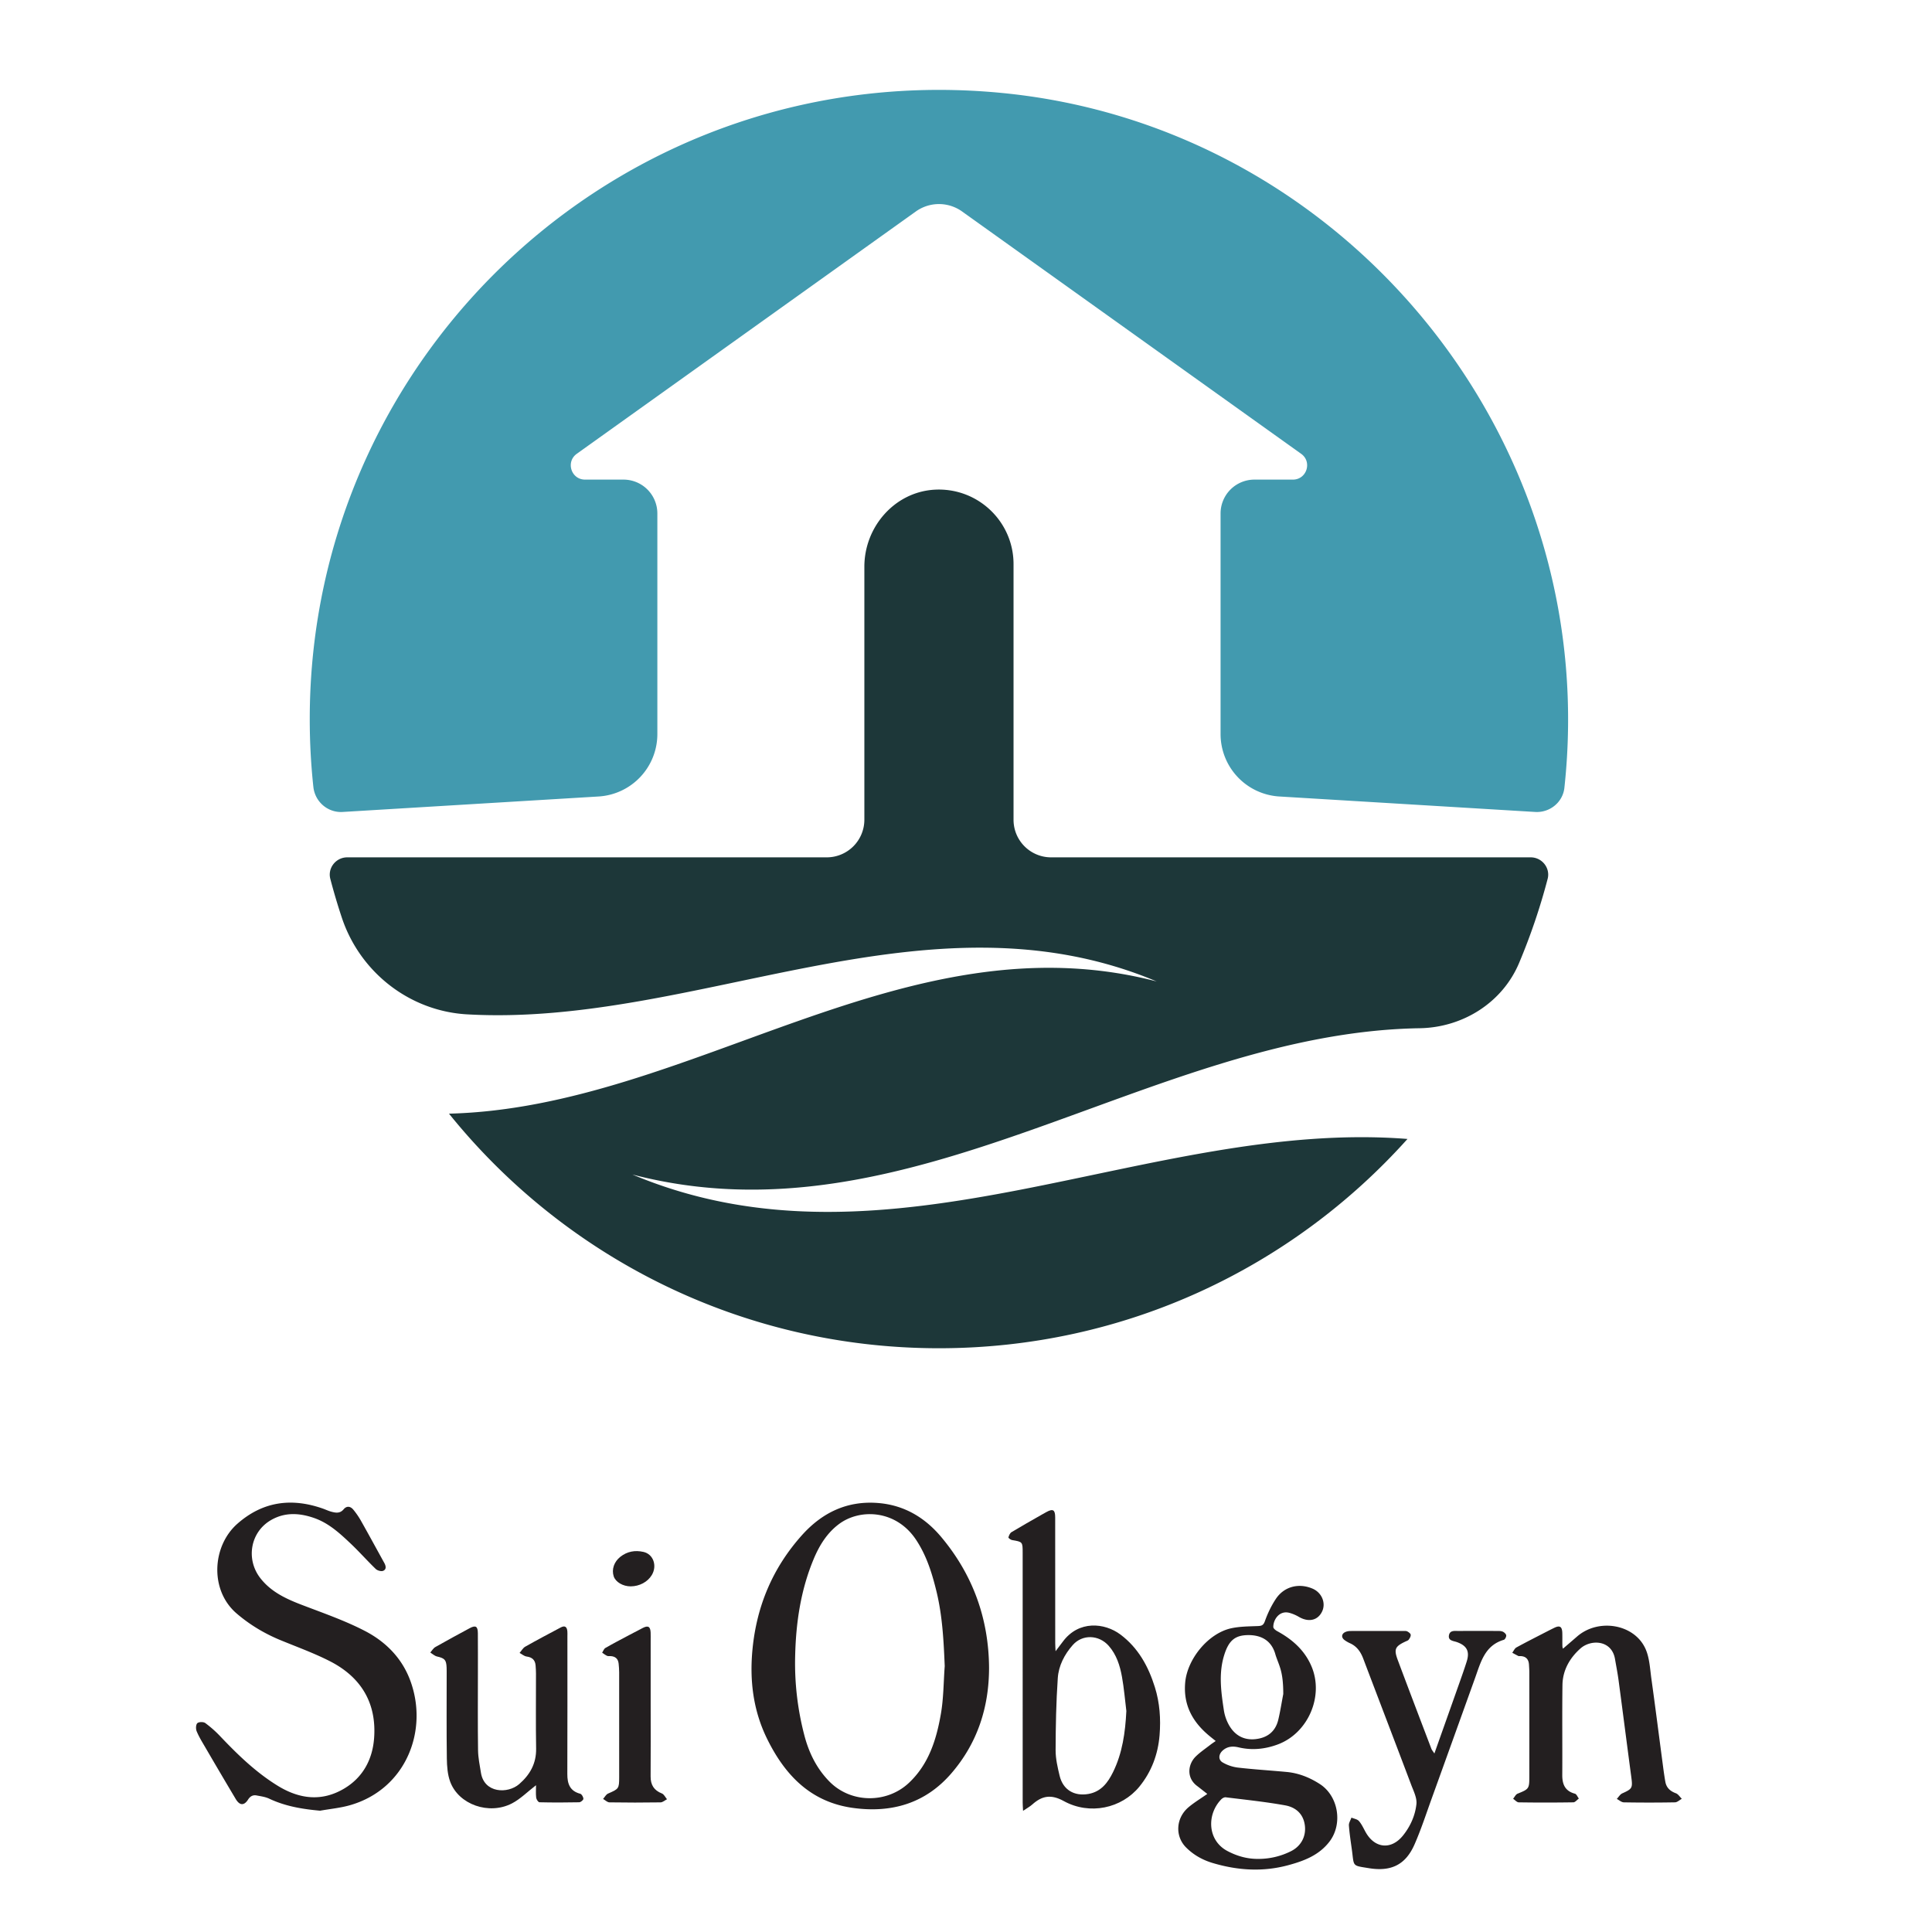
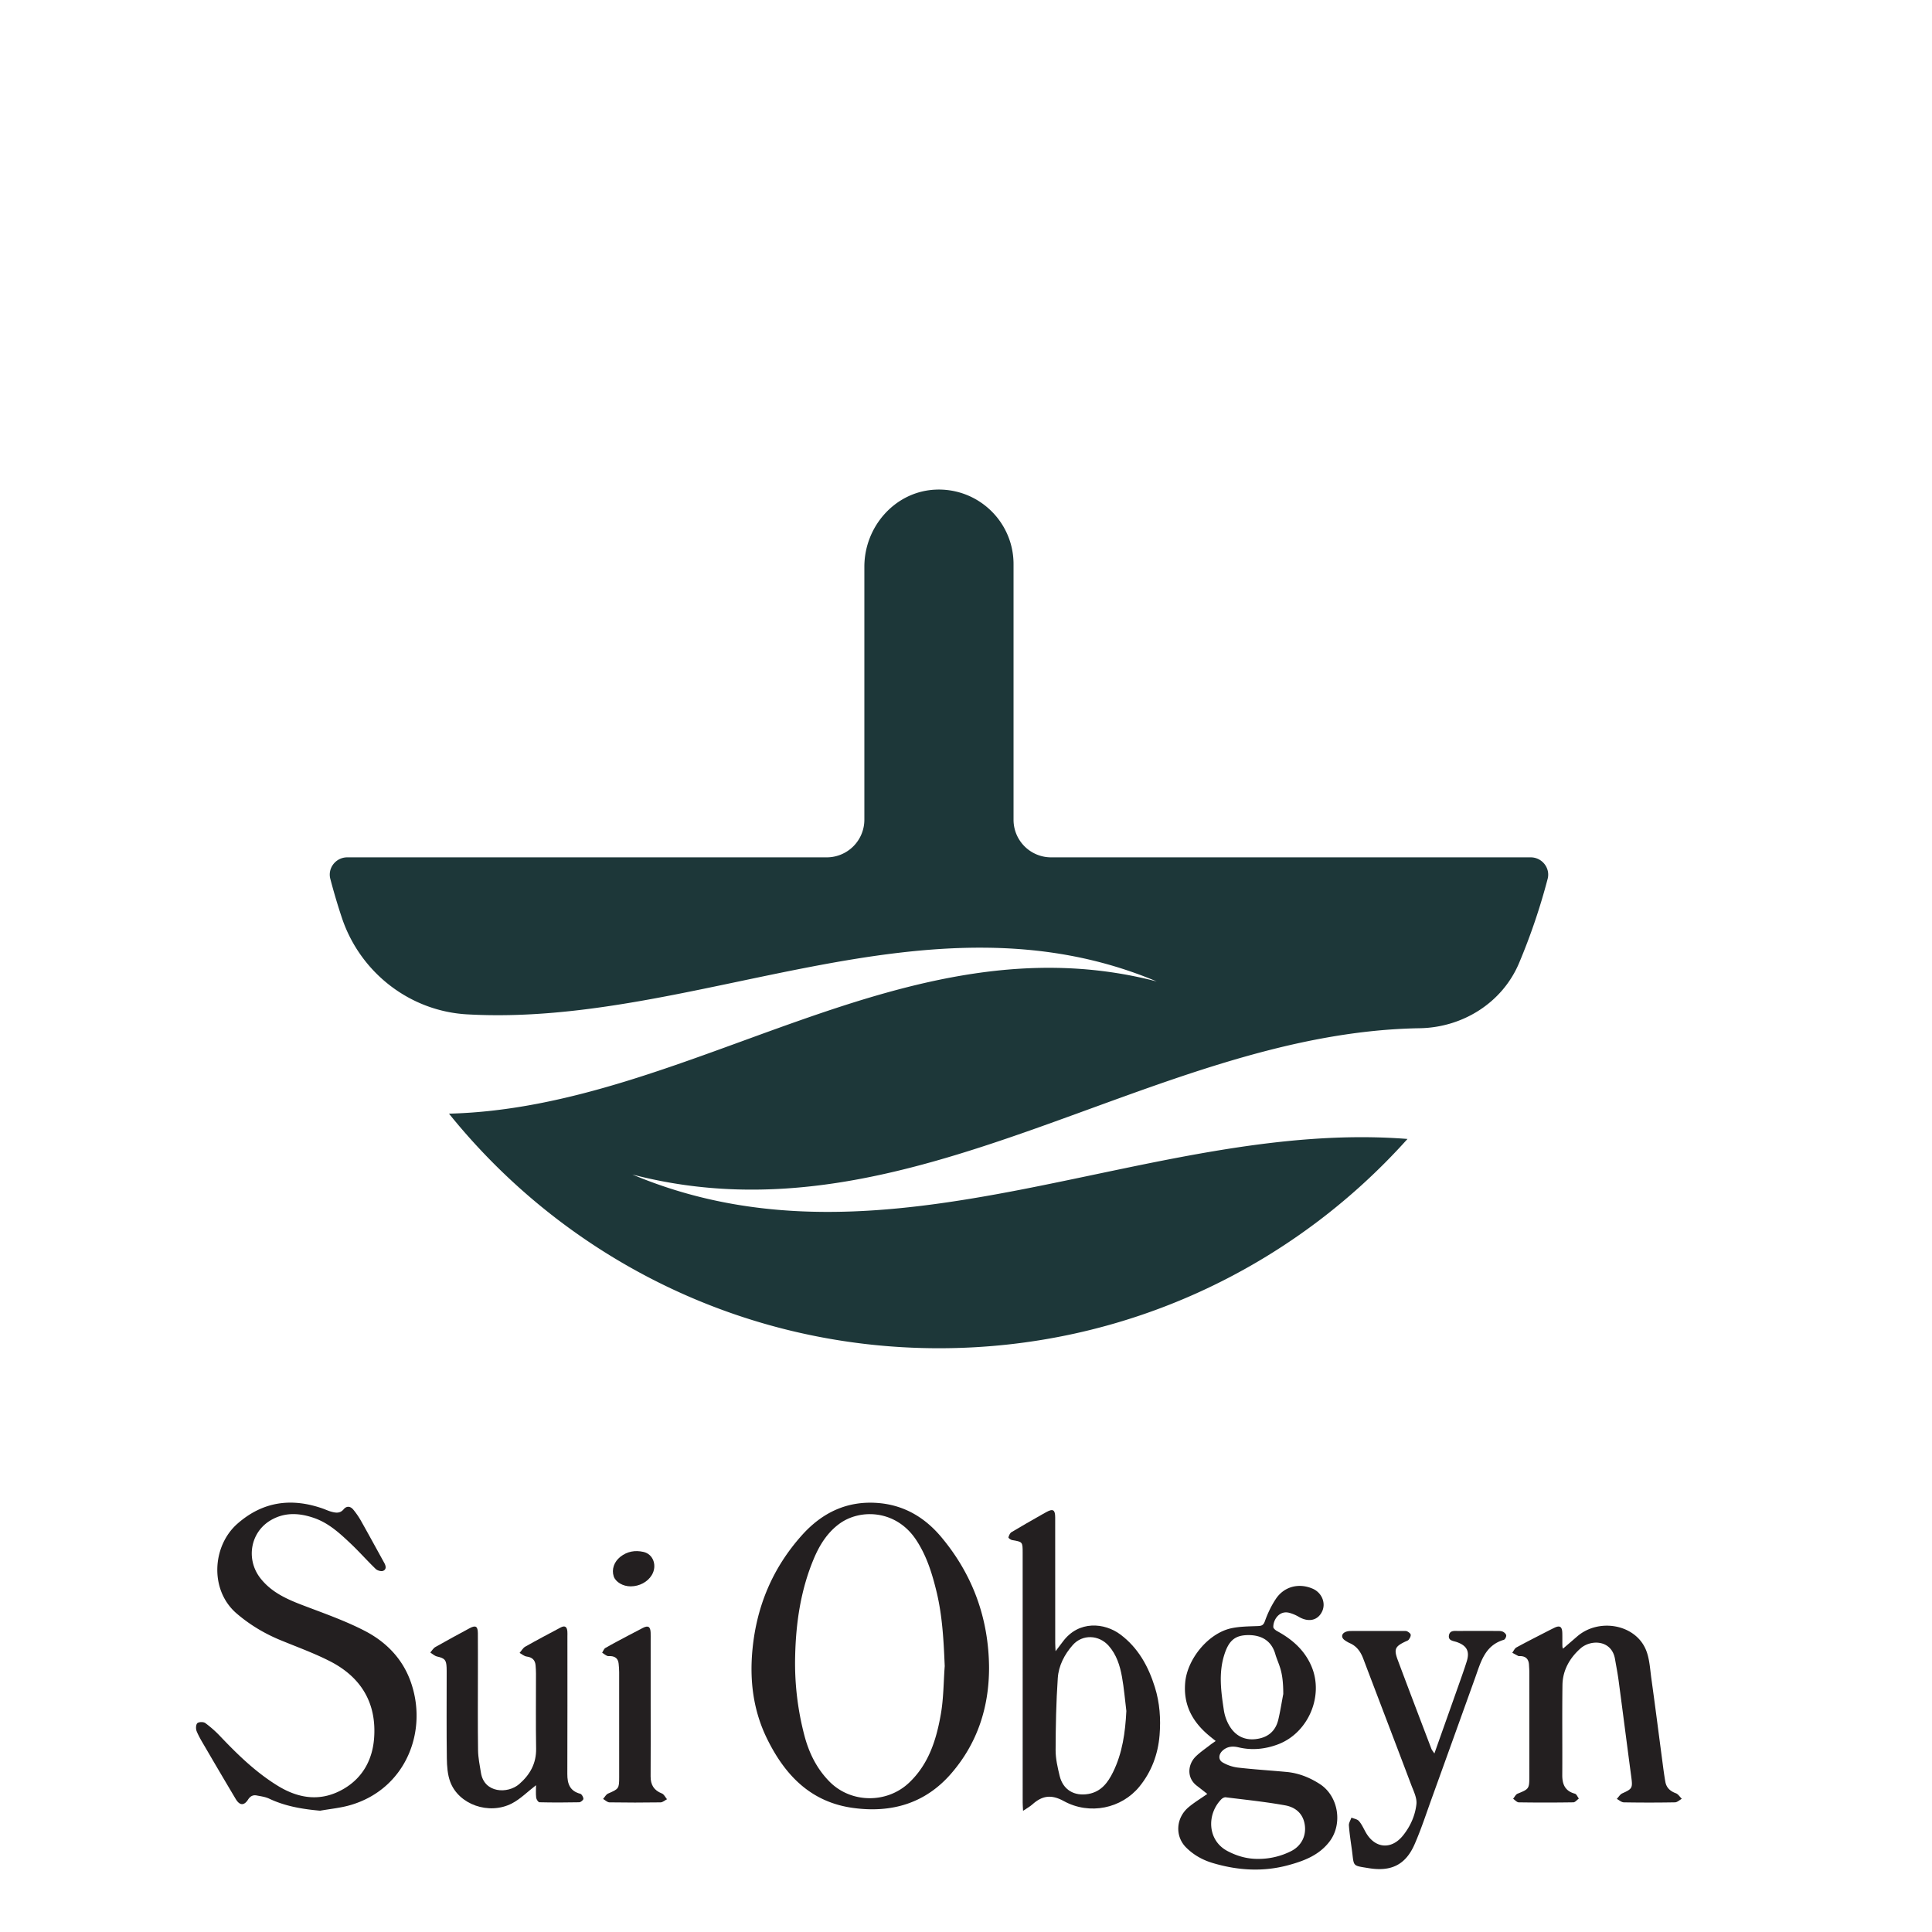
<svg xmlns="http://www.w3.org/2000/svg" data-bbox="40.598 18.517 5597.184 368.554" viewBox="0 0 400 400" height="400" width="400" data-type="color">
  <g>
    <defs>
      <clipPath id="56643cbc-ae61-46ad-bf22-0ce18fab7105" clipPathUnits="userSpaceOnUse">
        <path d="M0 300h300V0H0Z" />
      </clipPath>
      <clipPath id="5fdb2ef4-632c-4878-bef1-813c89baaeb9" clipPathUnits="userSpaceOnUse">
        <path d="M0 300h300V0H0Z" />
      </clipPath>
      <clipPath id="783e783c-7383-4f42-b25e-626a3825bc19" clipPathUnits="userSpaceOnUse">
        <path d="M0 199.414h1148.44V0H0Z" />
      </clipPath>
      <clipPath id="9261f51d-5446-46ee-9a29-2a48cd899b18" clipPathUnits="userSpaceOnUse">
        <path d="M0 199.414h1148.44V0H0Z" />
      </clipPath>
      <clipPath id="d797ac85-2116-4e4d-8029-0fa5217607ba" clipPathUnits="userSpaceOnUse">
        <path d="M0 199.414h1372.241V0H0Z" />
      </clipPath>
    </defs>
    <g clip-path="url(#56643cbc-ae61-46ad-bf22-0ce18fab7105)" transform="matrix(1.333 0 0 -1.333 0 400)">
-       <path d="M243.548 187.234a98.128 98.128 0 0 0-.57-9.526c-.246-2.251-2.276-3.882-4.537-3.745l-39.737 2.403a9.713 9.713 0 0 0-9.127 9.695v34.264a5.258 5.258 0 0 0 5.258 5.258h5.974c2.15 0 3.034 2.758 1.285 4.008l-52.651 37.628a6.177 6.177 0 0 1-7.21 0l-52.651-37.628c-1.749-1.25-.865-4.008 1.285-4.008h5.974a5.258 5.258 0 0 0 5.258-5.258v-34.264a9.713 9.713 0 0 0-9.127-9.695l-39.746-2.403c-2.318-.14-4.307 1.583-4.555 3.892a98.342 98.342 0 0 0-.561 10.541c0 57.293 49.311 103.072 107.82 97.21 49.924-5.002 88.196-48.201 87.618-98.372" fill="#429aaf" data-color="1" />
      <path d="M240.377 163.568a96.999 96.999 0 0 0-4.435-13.065c-2.598-6.172-8.752-10.022-15.447-10.131-41.75-.685-78.811-34.058-122.275-22.721 40.122-16.861 80.256 8.678 120.389 5.523-17.888-19.957-43.866-32.506-72.767-32.506-30.762 0-58.207 14.213-76.107 36.435 37.487.936 70.826 30.716 109.919 20.535-35.71 14.997-71.412-7.146-107.121-5.11-8.927.509-16.629 6.546-19.446 15.033a96.09 96.09 0 0 0-1.782 6.012c-.443 1.691.877 3.34 2.625 3.34h74.474a5.847 5.847 0 0 1 5.847 5.848v39.29c0 6.159 4.646 11.544 10.793 11.96 6.749.439 12.377-4.888 12.377-11.556v-39.706a5.836 5.836 0 0 1 5.836-5.836h74.492c1.75 0 3.071-1.653 2.628-3.345" fill="#1d3739" data-color="2" />
      <path d="M146.733 41.3c-.162 3.902-.355 7.777-1.276 11.576-.687 2.83-1.54 5.583-3.185 8.056-3.097 4.657-8.698 4.863-11.96 2.43-1.868-1.393-3.055-3.331-3.934-5.435-2.024-4.841-2.768-9.951-2.878-15.152a44.18 44.18 0 0 1 1.454-12.314c.714-2.686 1.914-5.108 3.885-7.106 3.324-3.368 8.893-3.432 12.34-.184 3.079 2.901 4.257 6.708 4.951 10.667.429 2.447.417 4.972.603 7.462m6.886-.239c-.002-6.165-1.805-11.723-5.85-16.412-4.024-4.666-9.254-6.198-15.256-5.381-6.588.897-10.582 5.085-13.354 10.708-2.176 4.413-2.758 9.11-2.277 13.995.66 6.713 3.149 12.591 7.646 17.63 3.198 3.584 7.13 5.438 11.959 5.021 3.977-.344 7.177-2.252 9.722-5.293 4.873-5.823 7.354-12.61 7.41-20.268" fill="#231f20" data-color="3" />
      <path d="M49.72 18.84c-2.764.247-5.406.687-7.904 1.867-.598.282-1.293.374-1.953.5-.573.11-1.001-.119-1.331-.637-.618-.97-1.303-.947-1.919.084a944.606 944.606 0 0 0-4.786 8.126c-.459.786-.941 1.569-1.284 2.406-.148.361-.128 1.02.104 1.244.227.218.949.231 1.231.027a17.417 17.417 0 0 0 2.364-2.097c2.703-2.843 5.503-5.557 8.87-7.633 3.377-2.082 6.849-2.519 10.331-.457 2.905 1.72 4.405 4.501 4.659 7.8.421 5.479-2.012 9.51-6.85 11.983-2.472 1.263-5.106 2.212-7.679 3.273-2.491 1.027-4.759 2.381-6.817 4.144-4.233 3.625-3.806 10.489.112 13.937 3.941 3.468 8.388 4.063 13.248 2.368.443-.155.87-.364 1.321-.487.69-.188 1.368-.315 1.936.365.482.575 1.063.48 1.505-.056.447-.541.85-1.129 1.195-1.741 1.224-2.171 2.415-4.362 3.62-6.545.254-.461.349-.995-.183-1.213-.302-.124-.889.036-1.144.281-1.333 1.284-2.559 2.681-3.904 3.952-1.687 1.594-3.401 3.179-5.662 3.967-2.29.798-4.564.93-6.73-.332-3.202-1.865-3.917-6.097-1.617-9.027 1.695-2.159 4.04-3.218 6.513-4.163 3.283-1.256 6.634-2.416 9.74-4.031 3.145-1.635 5.661-4.125 6.969-7.564 2.965-7.801-.586-16.981-9.298-19.483-1.51-.434-3.102-.579-4.657-.858" fill="#231f20" data-color="3" />
      <path d="M195.368 11.354a11.25 11.25 0 0 1 5.178 1.213c1.697.863 2.467 2.594 2.042 4.427-.372 1.606-1.577 2.422-2.969 2.674-3.056.553-6.156.87-9.241 1.254-.215.026-.518-.137-.684-.306-2.293-2.342-2.176-6.392.951-8.04 1.487-.783 3.041-1.228 4.723-1.222m3.948 25.612c0 3.581-.639 4.346-1.196 6.054-.556 2.139-2.101 3.135-4.339 3.093-1.996-.038-2.936-.884-3.623-3.048-.914-2.881-.502-5.76-.068-8.633a6.84 6.84 0 0 1 .84-2.376c.886-1.509 2.256-2.289 4.048-2.101 1.855.194 3.121 1.165 3.563 3.018.299 1.248.494 2.521.775 3.993m-11.801-15.521c-.568.444-1.089.861-1.62 1.266-1.649 1.259-1.395 3.361-.164 4.559.69.672 1.505 1.218 2.268 1.815.228.178.472.335.822.581-.397.32-.731.582-1.057.854-2.566 2.146-3.993 4.768-3.682 8.236.327 3.655 3.587 7.652 7.165 8.422 1.332.287 2.732.285 4.105.34.593.024.876.107 1.112.77.428 1.203.994 2.392 1.701 3.453 1.287 1.931 3.566 2.501 5.697 1.591 1.445-.616 2.119-2.251 1.472-3.574-.675-1.383-2.105-1.685-3.609-.804-.45.263-.947.478-1.45.615-1.592.431-2.53-1.099-2.507-2.204.004-.218.347-.497.597-.633 2.333-1.268 4.244-2.937 5.318-5.435 1.989-4.628-.495-10.41-5.226-12.166-1.98-.735-4.001-.939-6.067-.454-.91.214-1.739.168-2.477-.483-.647-.571-.735-1.438-.009-1.86a6.25 6.25 0 0 1 2.367-.798c2.512-.289 5.04-.443 7.559-.678 1.88-.176 3.592-.862 5.166-1.879 2.9-1.874 3.595-6.217 1.482-8.957-1.626-2.109-3.934-2.979-6.377-3.642-3.951-1.073-7.858-.823-11.744.335-1.58.471-2.978 1.255-4.141 2.421-1.748 1.754-1.587 4.582.395 6.25.87.732 1.858 1.325 2.904 2.059" fill="#231f20" data-color="3" />
      <path d="M174.944 34.32c-.22 1.774-.364 3.563-.682 5.319-.314 1.738-.843 3.428-2.052 4.803-1.528 1.737-4.086 1.828-5.588.132-1.295-1.462-2.198-3.216-2.329-5.139-.253-3.721-.327-7.458-.337-11.189-.004-1.33.311-2.682.625-3.989.524-2.177 2.269-3.202 4.468-2.817 1.972.346 3.02 1.761 3.81 3.358 1.477 2.981 1.917 6.206 2.085 9.522m-10.995 9.291c.479.629.813 1.06 1.137 1.498 2.463 3.329 6.484 2.927 8.933 1.096 2.775-2.076 4.352-4.963 5.359-8.196.752-2.416.929-4.913.727-7.421-.24-2.97-1.244-5.686-3.133-8.005-2.765-3.392-7.721-4.463-11.751-2.246-1.971 1.083-3.37.827-4.882-.528-.379-.34-.843-.586-1.439-.992-.027.569-.059.932-.059 1.295-.003 12.923-.002 25.847-.003 38.77 0 1.723-.003 1.711-1.663 1.996-.212.036-.574.326-.55.41.083.299.238.668.483.817 1.558.94 3.147 1.829 4.726 2.734.23.132.461.26.692.387 1.021.561 1.364.358 1.364-.841.005-6.506.002-13.012.005-19.518 0-.34.029-.681.054-1.256" fill="#231f20" data-color="3" />
      <path d="M242.754 44.003c.743.639 1.475 1.264 2.202 1.896 3.313 2.876 8.901 1.942 10.627-1.933.625-1.404.691-3.075.909-4.639.606-4.339 1.156-8.687 1.733-13.03.131-.991.258-1.983.433-2.966.164-.923.752-1.457 1.636-1.783.364-.133.618-.564.922-.86-.352-.192-.701-.543-1.056-.549a224.027 224.027 0 0 0-7.948-.002c-.367.006-.729.346-1.093.532.279.294.505.707.847.862 1.558.703 1.632.825 1.404 2.54-.665 4.986-1.302 9.975-1.967 14.96-.152 1.134-.371 2.258-.567 3.386-.513 2.952-3.728 3.072-5.363 1.621-1.67-1.482-2.764-3.393-2.795-5.685-.062-4.65.001-9.302-.029-13.953-.01-1.463.431-2.508 1.966-2.918.252-.068.408-.495.608-.756-.285-.204-.567-.582-.856-.586a275.34 275.34 0 0 0-8.477-.003c-.294.005-.584.364-.876.558.229.27.405.671.696.789 1.753.71 1.822.764 1.823 2.62.004 5.417.003 10.833-.001 16.25 0 .382-.032.764-.052 1.146-.046.882-.497 1.348-1.395 1.354-.089 0-.19-.019-.263.017-.318.158-.627.332-.94.501.214.282.369.673.652.828 1.648.9 3.327 1.745 4.996 2.607.286.148.577.289.867.432.868.426 1.228.206 1.257-.791.02-.676-.002-1.354.015-2.031.005-.191.078-.381.085-.414" fill="#231f20" data-color="3" />
      <path d="M83.254 22.798c-1.349-1.037-2.437-2.153-3.751-2.831-3.562-1.835-8.259-.174-9.574 3.358-.419 1.126-.51 2.42-.527 3.639-.061 4.356-.025 8.713-.026 13.069 0 .353.005.707-.011 1.06-.054 1.188-.307 1.426-1.488 1.699-.376.086-.698.403-1.044.615.257.288.463.668.781.849 1.76 1.002 3.544 1.962 5.326 2.925.934.504 1.272.307 1.28-.77.017-2.119.006-4.239.007-6.358 0-3.944-.033-7.889.023-11.832.016-1.162.263-2.324.446-3.48.507-3.205 4.179-3.304 5.943-1.772 1.669 1.449 2.67 3.199 2.63 5.516-.065 3.884-.016 7.771-.021 11.656 0 .411-.028.823-.058 1.233-.063.865-.522 1.294-1.396 1.411-.382.052-.73.365-1.093.56.289.329.517.767.877.971 1.814 1.027 3.659 1.999 5.5 2.977.638.339.976.141 1.043-.586.024-.262.008-.529.008-.794 0-7.123.014-14.246-.012-21.37-.005-1.513.383-2.648 2.013-3.075.228-.06.48-.515.482-.788.001-.184-.414-.528-.649-.533-2.059-.044-4.12-.047-6.179.002-.183.004-.476.449-.506.714-.074.648-.024 1.31-.024 1.935" fill="#231f20" data-color="3" />
      <path d="M222.786 27.725c1.304 3.678 2.541 7.156 3.771 10.638.43 1.218.868 2.434 1.254 3.666.494 1.578.005 2.449-1.531 2.998-.529.189-1.403.202-1.226 1.082.164.809.956.638 1.547.644 1.943.02 3.886.011 5.829.004.322-.002.67.016.956-.1.236-.095.524-.357.556-.578.031-.219-.182-.643-.371-.698-2.96-.87-3.584-3.478-4.457-5.907-2.243-6.24-4.483-12.481-6.737-18.718-.868-2.4-1.657-4.839-2.683-7.171-1.389-3.16-3.641-4.232-7.071-3.675-2.686.436-2.29.216-2.654 2.876-.172 1.253-.369 2.505-.46 3.765-.029.393.253.808.393 1.214.397-.17.911-.239 1.166-.532.433-.501.713-1.138 1.042-1.726 1.421-2.546 3.983-2.785 5.8-.524 1.149 1.43 1.893 3.105 2.086 4.88.104.96-.443 2.023-.81 2.997-2.466 6.534-4.969 13.054-7.444 19.585-.402 1.062-.99 1.921-2.057 2.401a4.857 4.857 0 0 0-.838.485c-.569.41-.502 1.007.15 1.279.237.098.514.14.772.141 2.738.01 5.476.008 8.213.004.205 0 .44.018.606-.073.213-.117.496-.32.52-.514.028-.239-.139-.535-.297-.752-.11-.151-.343-.218-.528-.305-1.614-.764-1.817-1.181-1.177-2.892 1.716-4.591 3.464-9.169 5.208-13.75.079-.209.242-.387.472-.744" fill="#231f20" data-color="3" />
      <path d="M101.061 35.109c.001-3.649.017-7.298-.008-10.946-.009-1.307.513-2.161 1.751-2.646.331-.13.532-.589.792-.897-.333-.169-.663-.481-.998-.486-2.648-.04-5.297-.042-7.945.002-.33.005-.655.346-.982.532.254.285.454.695.772.833 1.66.722 1.724.763 1.726 2.518.004 5.444.003 10.887-.002 16.331-.001.44-.038.881-.08 1.32-.075.766-.517 1.15-1.278 1.182-.177.007-.376-.027-.524.043-.269.128-.508.319-.76.484.165.252.272.604.505.738 1.194.689 2.419 1.324 3.636 1.972.726.386 1.453.77 2.184 1.143.817.417 1.173.199 1.206-.735.015-.412.004-.824.004-1.236l.001-10.152" fill="#231f20" data-color="3" />
      <path d="M97.958 53.684c-1.201-.004-2.347.671-2.637 1.552-.354 1.079.054 2.274 1.039 3.048 1.069.839 2.292 1.041 3.578.751 1.545-.348 2.169-2.158 1.291-3.607-.642-1.06-1.916-1.74-3.271-1.744" fill="#231f20" data-color="3" />
    </g>
    <g clip-path="url(#5fdb2ef4-632c-4878-bef1-813c89baaeb9)" transform="matrix(1.333 0 0 -1.333 420 400)">
      <path d="M247.716 148.844a98.128 98.128 0 0 0-.57-9.526c-.246-2.251-2.276-3.882-4.537-3.745l-39.737 2.403a9.713 9.713 0 0 0-9.127 9.695v34.264a5.258 5.258 0 0 0 5.258 5.258h5.974c2.15 0 3.035 2.758 1.285 4.008l-52.651 37.628a6.177 6.177 0 0 1-7.21 0L93.75 191.201c-1.749-1.25-.865-4.008 1.285-4.008h5.974a5.258 5.258 0 0 0 5.258-5.258v-34.264a9.713 9.713 0 0 0-9.127-9.695l-39.746-2.403c-2.318-.14-4.307 1.583-4.555 3.892a98.342 98.342 0 0 0-.561 10.541c0 57.293 49.311 103.072 107.82 97.21 49.924-5.002 88.196-48.201 87.618-98.372" fill="#429aaf" data-color="1" />
      <path d="M244.546 125.178a96.999 96.999 0 0 0-4.435-13.065c-2.598-6.172-8.752-10.022-15.447-10.131-41.75-.685-78.811-34.058-122.275-22.721 40.122-16.861 80.256 8.678 120.389 5.523-17.888-19.957-43.866-32.506-72.767-32.506-30.762 0-58.207 14.213-76.107 36.435 37.487.936 70.826 30.716 109.919 20.535-35.71 14.997-71.412-7.146-107.121-5.11-8.927.509-16.629 6.546-19.446 15.033a96.09 96.09 0 0 0-1.782 6.012c-.443 1.691.877 3.34 2.625 3.34h74.474a5.847 5.847 0 0 1 5.847 5.848v39.29c0 6.159 4.646 11.544 10.793 11.96 6.749.439 12.377-4.888 12.377-11.556v-39.706a5.836 5.836 0 0 1 5.836-5.836h74.492c1.75 0 3.071-1.653 2.628-3.345" fill="#1d3739" data-color="2" />
    </g>
    <g clip-path="url(#783e783c-7383-4f42-b25e-626a3825bc19)" transform="matrix(1.333 0 0 -1.333 840 265.885)">
      <path d="M196.98 98.923a66.506 66.506 0 0 0-.387-6.461c-.167-1.527-1.543-2.633-3.077-2.54l-26.952 1.63a6.587 6.587 0 0 0-6.19 6.576v23.239a3.566 3.566 0 0 0 3.566 3.566h4.052c1.458 0 2.058 1.871.872 2.719l-35.711 25.521a4.19 4.19 0 0 1-4.891 0l-35.711-25.521c-1.186-.848-.586-2.719.872-2.719h4.052a3.565 3.565 0 0 0 3.566-3.566V98.128a6.587 6.587 0 0 0-6.19-6.576l-26.958-1.63c-1.572-.095-2.921 1.074-3.09 2.64a66.687 66.687 0 0 0-.38 7.149c0 38.859 33.445 69.909 73.129 65.933 33.862-3.392 59.82-32.692 59.428-66.721" fill="#429aaf" data-color="1" />
      <path d="M194.83 82.871a65.797 65.797 0 0 0-3.008-8.862c-1.762-4.185-5.936-6.797-10.477-6.871-28.318-.464-53.454-23.1-82.934-15.411 27.213-11.435 54.434 5.886 81.655 3.747-12.133-13.536-29.753-22.048-49.355-22.048-20.865 0-39.479 9.64-51.62 24.713 25.426.634 48.038 20.833 74.554 13.927-24.222 10.172-48.437-4.846-72.656-3.466-6.055.346-11.279 4.44-13.19 10.197-.445 1.34-.848 2.7-1.209 4.078-.3 1.147.595 2.265 1.781 2.265h50.513a3.966 3.966 0 0 1 3.966 3.966v26.649c0 4.177 3.15 7.83 7.32 8.112 4.577.298 8.394-3.316 8.394-7.838V89.098a3.959 3.959 0 0 1 3.959-3.958h50.525c1.186 0 2.083-1.121 1.782-2.269" fill="#1d3739" data-color="2" />
      <path d="M307.66 121.612c11.671-6.225 15.475-13.571 15.475-18.757 0-4.064-2.422-6.918-5.1-6.918-1.296 0-2.682.693-3.979 2.161.175 7.35-3.196 17.028-7.26 22.992zm-23.078-30.775h8.125c.864 0 1.21.347 1.21 1.297v45.21l12.532-.954c-.085-1.121-.603-1.814-3.457-2.16V92.223c0-6.139-1.382-10.546-11.15-11.41 0 5.703-1.125 7.953-7.26 8.817zm8.3 28.7c-.261-1.039-.954-1.643-3.2-1.729-3.457-9.942-8.472-19.278-14.175-25.242l-1.296.693c2.849 6.914 5.703 18.585 7.085 29.303zm-22.561-61.892c18.757 5.361 31.807 14.003 40.885 37.257l11.929-5.015c-.432-1.035-1.472-1.382-3.632-1.21-12.361-22.732-26.711-29.303-48.839-32.414zm-12.621 57.31c-1.471-9.075-3.11-19.275-4.582-27.4a52.97 52.97 0 0 0 7.868-2.507c2.593 9.161 3.457 19.361 3.889 29.907zm10.803 6.482 8.3-7.175c-.607-.95-1.385-1.207-3.285-1.468-.779-10.978-2.075-21.61-6.05-31.117 5.789-3.804 7.95-8.211 7.95-11.411 0-2.853-1.729-4.839-3.975-4.839-.95 0-1.99.343-3.111 1.121-.864 2.593-2.507 5.361-4.411 8.04-4.492-7.261-10.974-13.572-20.656-18.411l-.518 1.297c8.21 5.964 13.31 13.657 16.51 22.389-2.075 2.16-4.235 4.06-6.485 5.703l-.95-4.928c-.95-.775-2.593-1.122-4.668-1.122-1.297 0-2.764.172-4.236.518 1.814 7.864 4.407 22.043 6.397 34.921h-6.654l-.521 1.728h7.435c1.297 8.3 2.247 15.904 2.679 20.572l11.667-1.207c-.171-1.126-.95-1.904-3.367-2.161-.522-3.893-1.472-10.114-2.597-17.204h6.054z" fill="#231f20" data-color="3" />
      <path d="M382.542 85.737h9.421v8.214h-9.421zm9.421 17.893h-9.421v-8.035h9.421zm-27.314-17.893h9.164v8.214h-9.164zm9.164 17.893h-9.164v-8.035h9.164zm-41.838 16.253c11.582-1.125 15.299-5.532 15.299-9.164 0-2.764-2.16-5.014-4.753-5.014-1.125 0-2.421.432-3.543 1.557-.693 4.321-3.889 9.25-7.435 11.928zm18.671 6.568h-21.521l-.436 1.728h21.957v9.25l12.103-.95c-.089-1.211-.778-1.728-3.285-2.075v-6.225h18.671v9.25l12.275-.95c-.09-1.296-.779-1.818-3.286-2.16v-6.14h8.989l4.668 6.311 8.728-6.568c-.603-1.039-1.553-1.471-3.803-1.471h-18.582v-5.186c0-.346-.779-.95-2.075-1.382-.261-.607-.95-.954-2.507-1.125v-4.929h10.632l4.582 5.793 8.728-5.964c-.603-1.211-1.728-1.557-4.06-1.557h-19.882v-6.743h8.642l3.372 4.325 9.164-6.396c-.432-.693-1.557-1.386-3.111-1.729V83.751c0-.175-2.164-2.421-8.646-2.421v2.678h-9.421v-6.914h12.968l4.492 5.793 8.643-5.964c-.604-1.211-1.729-1.472-3.975-1.472h-22.128v-6.482c0-.171-1.297-2.678-8.729-2.678v9.16h-22.906l-.522 1.643h23.428v6.914h-9.164v-.603c0-.261-1.296-2.939-8.385-2.939v28.524l8.903-3.632h8.646v6.743h-21.871l-.432 1.728h22.303v7.693l4.322-.432v5.361h-18.671v-5.704c0-.089-.95-2.16-8.818-2.16zm1.989-34.057c-.607-.693-1.903-1.468-4.321-1.814V72.427c5.964-5.618 11.839-6.311 27.314-6.311 9.853 0 23.424 0 34.056.346v-1.21c-3.457-.69-5.446-3.282-5.793-7.261h-28.178c-15.903 0-22.474 2.336-28.524 13.053-3.543-4.407-8.989-9.853-12.446-12.878.085-1.125-.433-1.728-1.297-2.161l-4.843 9.854c2.854.95 7.09 2.593 11.239 4.407v22.128H328.95l-.347 1.9h9.943l4.578 5.968z" fill="#231f20" data-color="3" />
      <path d="M429.246 87.209c13.31-3.025 17.632-8.818 17.632-13.31 0-3.372-2.507-6.054-5.447-6.054-1.382 0-2.849.607-4.235 1.989-.689 5.704-4.322 12.707-8.557 16.768zm49.181 5.014 5.618 7.347 10.114-7.522c-.689-1.121-1.814-1.553-4.235-1.553h-15.125v-22.65c0-6.307-1.643-10.718-13.486-11.753 0 6.742-3.718 8.125-11.582 8.814v1.21h13.743c1.382 0 1.814.522 1.814 1.643v22.736h-47.281l-.518 1.728h47.799v12.532l12.882-.95c-.089-1.125-.521-1.728-3.371-2.075v-9.507Zm7.347 22.471 10.546-7.26c-.689-1.122-1.814-1.554-4.321-1.554h-76.41l-.521 1.729h35.353v14.607H423.8l-.433 1.728h27.054v13.311l12.792-1.207c-.171-1.04-.95-1.643-3.282-1.99v-10.114h13.482l5.446 6.829 10.029-7.086c-.693-1.125-1.729-1.471-4.15-1.471h-24.807v-14.607h20.311z" fill="#231f20" data-color="3" />
      <path d="M543.802 93.258c0 4.236-2.507 8.386-7.436 8.386-3.975 0-7.692-3.286-7.692-9.682 0-5.532 3.803-8.211 7.346-8.211 6.396 0 7.782 5.357 7.782 9.507m17.2 27.489c3.803.343 5.878 1.036 7.175 2.85 6.482-1.468 11.757-3.804 11.757-7.347 0-1.382-1.818-1.989-3.115-1.989-2.507 0-5.617.779-9.421 1.125-2.421.261-5.793.432-9.161.432-2.767 0-5.532-.085-7.867-.26 0-6.482 0-12.879.171-16.164 1.3-2.072 2.682-5.357 2.682-11.668 0-15.561-8.471-25.153-28.353-29.65l-.689 1.386c12.014 4.754 18.496 14.004 19.446 21.521-1.729-2.246-4.839-3.282-8.296-3.282-7.782 0-14.004 5.186-14.004 14 0 7.693 6.222 14.35 14.954 14.35 2.332 0 5.1-.604 6.567-1.558 0 3.547-.085 7.697-.257 10.461-5.1-.432-14.178-1.814-17.978-2.593-2.768-.603-4.928-1.21-6.571-1.814-1.9-.607-2.765-1.728-4.668-1.728-3.975 0-9.507 4.924-9.507 9.074 0 1.468.603 3.286 1.814 4.322l.604-.086c.089-2.768 2.939-5.707 8.903-5.707 3.461 0 22.821 2.336 27.143 2.768-.347 8.818-.518 11.928-5.618 11.928-.864 0-1.643-.086-2.336-.261l-.432.432c1.211 2.422 3.546 4.236 6.832 4.236 4.925 0 11.064-2.764 11.064-6.482-.089-1.121-.607-1.728-1.039-3.025-.347-.95-.432-2.939-.432-6.05Z" fill="#231f20" data-color="3" />
      <path d="M638.995 117.722c18.41-1.471 26.535-14.436 26.535-24.203 0-4.322-1.9-8.125-5.618-8.125-2.075 0-4.06 1.382-4.146 3.975-.693 12.707-6.225 24.374-17.375 26.621zm-47.974 6.482c.778.779 1.903 1.036 2.682 1.036 7.607 0 12.617-5.789 12.617-10.372 0-1.903-.774-2.767-1.296-3.889-2.418-5.964-3.196-11.239-3.196-18.846 0-7 3.889-14.089 7.26-14.089 1.122 0 1.99.693 4.236 3.803 2.507 3.458 6.914 10.632 10.371 16.511l1.382-.604c-7.432-18.756-8.728-22.217-8.728-24.031 0-.604.171-1.211.603-1.729 1.04-1.036 1.818-2.764 1.818-3.718 0-2.678-1.989-3.543-4.667-3.543-7.09 0-19.104 9.768-19.104 31.379 0 3.11.779 19.535.779 19.535 0 5.532-2.682 7.864-4.668 8.296z" fill="#231f20" data-color="3" />
      <path d="M684.227 91.615c15.385 12.536 23.339 32.414 23.339 36.392 0 2.161-1.382 3.629-5.186 3.629.693 1.818 2.765 3.114 5.793 3.114 4.493 0 12.532-4.325 12.532-6.571 0-1.036-.779-1.382-1.643-2.075-.603-.347-1.814-1.468-2.246-2.418-1.125-2.336-2.854-5.446-4.236-7.696a13.007 13.007 0 0 1 1.9-.172c3.025 0 12.361.864 16.943 1.557 1.643.257 2.421.779 3.285 1.729.779.95 1.729 1.986 2.593 1.986 2.332 0 9.507-5.186 9.507-7.086 0-1.125-.95-1.557-2.593-2.336-.778-.342-1.814-1.643-2.332-2.939-8.817-23.078-23.424-39.674-51.692-48.749l-.864 1.468c23.253 11.585 36.564 29.303 43.306 49.963.172.518.261.95.261 1.211 0 .432-.175.603-.607.603-2.939 0-16.078-3.285-19.189-3.285-1.728 0-2.939.432-3.975 1.125-5.1-7.347-12.882-15.039-23.685-20.746Z" fill="#231f20" data-color="3" />
      <path d="M806.476 129.736c.522 1.468 2.939 3.111 5.361 3.111 4.753 0 12.446-3.89 12.446-6.829 0-.95-.864-1.557-1.297-2.332-.346-.521-.603-1.643-.603-2.421 0-2.161-.086-3.89-.086-7.954v-11.41c0-21.607-10.2-35.871-36.824-42.268l-.864 1.643c19.189 7.432 28.871 21.521 28.871 41.403v13.054c0 8.903-.865 14.089-6.915 13.742zm-17.285-37.514c0-4.496-1.297-7.26-4.065-7.26-3.371 0-5.357 4.753-5.357 8.989 0 1.382.95 3.196 1.122 7.432.175 3.11.26 8.471.26 10.285 0 4.843 0 11.757-6.396 12.189l-.086.347c.518 1.211 2.679 2.418 5.1 2.418 3.715 0 10.889-2.85 10.889-7 0-.518-.432-1.643-.864-2.854-.518-1.468-.689-3.282-.689-6.221z" fill="#231f20" data-color="3" />
      <path d="M862.43 120.572c1.9-2.593 5.357-4.061 11.668-4.15 4.839 0 15.471.607 19.796 1.557 3.11.607 6.221 2.247 7.517 3.979 5.879-1.04 11.15-3.286 11.15-6.572 0-2.678-3.714-3.025-10.2-3.11-8.382-.086-23.856-1.211-29.992-2.161-.432-.089-.95-.089-1.382-.089-3.804 0-9.25 2.596-9.25 7.435 0 1.211.171 2.422.432 3.025zm-.346-41.835c2.246 0 32.499 1.557 42.095 2.246 4.15.432 6.311 1.04 9.161 2.854 5.361-.864 12.103-4.668 12.103-7.607 0-1.814-1.728-3.457-3.457-3.457-3.546 0-9.596 1.814-15.3 1.989-1.642.086-3.546.086-5.532.086-10.028 0-23.771-.779-34.488-2.768-3.029-.518-5.275-1.9-7.261-1.9-3.286 0-9.25 5.879-9.25 9.939 0 1.904 1.121 4.236 1.9 4.236 1.818-4.582 5.275-5.618 10.029-5.618" fill="#231f20" data-color="3" />
      <path d="M963.154 111.326c7.004-3.546 10.807-8.818 10.807-13.139 0-3.893-1.643-5.964-4.236-5.964-2.075 0-3.371 1.382-3.371 3.803v.257c-.086 4.065-.864 9.25-4.321 14.264zm20.575-3.2c.689 1.125 2.16 2.161 4.06 2.161 3.979 0 9.943-4.407 9.943-6.829 0-1.035-.778-1.382-1.643-2.075-.346-.171-.778-.689-1.039-1.553-6.396-18.5-18.064-32.328-40.71-40.196l-.779 1.382c29.561 14.611 34.66 41.664 34.66 43.999 0 1.986-2.332 2.85-4.407 2.94zm-39.589-1.296c7-2.075 12.361-7.954 12.361-12.707 0-2.94-1.472-4.84-3.718-4.84-2.161 0-3.372 1.122-3.543 3.458-.261 4.06-2.421 9.592-5.964 13.224z" fill="#231f20" data-color="3" />
      <path d="M1018.602 91.615c15.385 12.536 23.339 32.414 23.339 36.392 0 2.161-1.382 3.629-5.186 3.629.693 1.818 2.765 3.114 5.793 3.114 4.493 0 12.532-4.325 12.532-6.571 0-1.036-.779-1.382-1.643-2.075-.603-.347-1.814-1.468-2.246-2.418-1.125-2.336-2.854-5.446-4.236-7.696a13.007 13.007 0 0 1 1.9-.172c3.025 0 12.361.864 16.943 1.557 1.643.257 2.421.779 3.285 1.729.779.95 1.729 1.986 2.593 1.986 2.332 0 9.507-5.186 9.507-7.086 0-1.125-.95-1.557-2.593-2.336-.778-.342-1.814-1.643-2.332-2.939-8.817-23.078-23.424-39.674-51.692-48.749l-.864 1.468c23.253 11.585 36.564 29.303 43.306 49.963.172.518.261.95.261 1.211 0 .432-.175.603-.607.603-2.939 0-16.078-3.285-19.189-3.285-1.728 0-2.939.432-3.975 1.125-5.1-7.347-12.882-15.039-23.685-20.746Z" fill="#231f20" data-color="3" />
    </g>
    <g clip-path="url(#9261f51d-5446-46ee-9a29-2a48cd899b18)" transform="matrix(1.333 0 0 -1.333 2391.253 265.885)">
      <path d="M220.218 124.601c11.671-6.225 15.475-13.571 15.475-18.757 0-4.064-2.422-6.918-5.1-6.918-1.296 0-2.682.693-3.979 2.161.175 7.35-3.196 17.028-7.26 22.992zM197.14 93.826h8.125c.864 0 1.21.347 1.21 1.297v45.21l12.532-.954c-.085-1.121-.603-1.814-3.457-2.16V95.212c0-6.139-1.382-10.546-11.15-11.41 0 5.703-1.125 7.953-7.26 8.817zm8.3 28.7c-.261-1.039-.954-1.643-3.2-1.729-3.457-9.942-8.472-19.278-14.175-25.242l-1.296.693c2.849 6.914 5.703 18.585 7.085 29.303zm-22.561-61.892c18.757 5.361 31.807 14.003 40.885 37.257l11.929-5.015c-.432-1.035-1.472-1.382-3.632-1.21-12.361-22.732-26.711-29.303-48.839-32.414zm-12.621 57.31c-1.471-9.075-3.11-19.275-4.582-27.4a53.088 53.088 0 0 0 7.868-2.507c2.593 9.161 3.457 19.361 3.889 29.907zm10.803 6.482 8.3-7.175c-.607-.95-1.385-1.207-3.285-1.468-.779-10.978-2.075-21.61-6.05-31.117 5.789-3.804 7.95-8.211 7.95-11.411 0-2.853-1.729-4.839-3.975-4.839-.95 0-1.99.343-3.111 1.121-.864 2.593-2.507 5.361-4.411 8.04-4.492-7.261-10.974-13.572-20.656-18.411l-.518 1.297c8.21 5.964 13.31 13.657 16.51 22.389-2.075 2.16-4.235 4.06-6.485 5.703l-.95-4.928c-.95-.775-2.593-1.122-4.668-1.122-1.297 0-2.764.172-4.236.518 1.814 7.864 4.407 22.043 6.396 34.921h-6.653l-.521 1.728h7.435c1.297 8.3 2.247 15.904 2.679 20.571l11.667-1.206c-.171-1.126-.95-1.904-3.367-2.161-.522-3.893-1.472-10.114-2.597-17.204h6.054z" fill="#231f20" data-color="3" />
      <path d="M295.1 88.727h9.421v8.214H295.1Zm9.422 17.892h-9.421v-8.035h9.421zm-27.314-17.892h9.164v8.214h-9.164zm9.164 17.892h-9.164v-8.035h9.164zm-41.839 16.254c11.582-1.125 15.3-5.532 15.3-9.165 0-2.764-2.161-5.014-4.753-5.014-1.125 0-2.422.432-3.543 1.557-.693 4.322-3.889 9.25-7.436 11.929zm18.672 6.567h-21.521l-.436 1.729h21.957v9.25l12.103-.95c-.089-1.211-.779-1.729-3.286-2.075v-6.225h18.671v9.25l12.275-.95c-.089-1.297-.778-1.818-3.285-2.161v-6.139h8.989l4.668 6.31 8.728-6.567c-.604-1.04-1.554-1.472-3.804-1.472h-18.581v-5.185c0-.347-.779-.95-2.075-1.382-.261-.608-.95-.954-2.508-1.125v-4.929h10.632l4.583 5.793 8.728-5.964c-.604-1.211-1.729-1.558-4.061-1.558H295.1v-6.742h8.643l3.372 4.325 9.164-6.397c-.432-.692-1.557-1.385-3.111-1.728V86.741c0-.175-2.164-2.421-8.646-2.421v2.678H295.1v-6.914h12.968l4.493 5.793 8.643-5.964c-.604-1.211-1.729-1.472-3.975-1.472H295.1v-6.482c0-.171-1.296-2.678-8.728-2.678v9.16h-22.907l-.521 1.643h23.428v6.914h-9.164v-.603c0-.261-1.297-2.94-8.386-2.94v28.525l8.904-3.632h8.646v6.742h-21.871l-.432 1.729h22.303v7.693l4.321-.432v5.36h-18.671v-5.703c0-.09-.95-2.161-8.817-2.161zm1.989-34.056c-.607-.693-1.904-1.468-4.321-1.815V75.416c5.964-5.618 11.838-6.31 27.313-6.31 9.854 0 23.425 0 34.057.346v-1.211c-3.457-.689-5.446-3.282-5.793-7.26h-28.178c-15.903 0-22.475 2.335-28.525 13.053-3.542-4.407-8.989-9.853-12.446-12.878.086-1.125-.432-1.729-1.296-2.161l-4.843 9.853c2.854.95 7.089 2.593 11.239 4.407v22.129h-10.893l-.346 1.9h9.943l4.578 5.968z" fill="#231f20" data-color="3" />
      <path d="M341.804 90.198c13.31-3.025 17.632-8.818 17.632-13.31 0-3.372-2.507-6.054-5.447-6.054-1.382 0-2.849.607-4.235 1.989-.689 5.704-4.322 12.707-8.557 16.768zm49.181 5.014 5.618 7.347 10.114-7.522c-.689-1.121-1.814-1.553-4.235-1.553h-15.125v-22.65c0-6.307-1.643-10.718-13.486-11.753 0 6.742-3.718 8.125-11.582 8.814v1.21h13.743c1.382 0 1.814.522 1.814 1.643v22.736h-47.281l-.518 1.728h47.799v12.532l12.882-.95c-.089-1.125-.521-1.728-3.371-2.075v-9.507Zm7.347 22.471 10.546-7.26c-.689-1.122-1.814-1.554-4.321-1.554h-76.41l-.521 1.729h35.353v14.607h-26.621l-.433 1.728h27.054v13.311l12.792-1.207c-.171-1.04-.95-1.643-3.282-1.99v-10.114h13.482l5.446 6.829 10.029-7.086c-.693-1.125-1.729-1.471-4.15-1.471h-24.807v-14.607H392.8z" fill="#231f20" data-color="3" />
      <path d="M456.36 96.248c0 4.236-2.507 8.386-7.436 8.386-3.975 0-7.692-3.286-7.692-9.682 0-5.532 3.803-8.211 7.346-8.211 6.396 0 7.782 5.357 7.782 9.507m17.2 27.489c3.803.343 5.878 1.036 7.175 2.85 6.482-1.468 11.757-3.804 11.757-7.347 0-1.382-1.818-1.989-3.115-1.989-2.507 0-5.617.779-9.421 1.125-2.421.261-5.793.432-9.16.432-2.768 0-5.533-.085-7.868-.26 0-6.482 0-12.879.171-16.164 1.3-2.072 2.682-5.357 2.682-11.668 0-15.561-8.471-25.153-28.353-29.65l-.689 1.386c12.014 4.754 18.496 14.004 19.446 21.521-1.729-2.246-4.839-3.282-8.296-3.282-7.782 0-14.004 5.186-14.004 14 0 7.693 6.222 14.35 14.954 14.35 2.332 0 5.1-.604 6.567-1.558 0 3.547-.085 7.697-.257 10.461-5.1-.432-14.178-1.814-17.978-2.593-2.768-.603-4.929-1.21-6.571-1.814-1.9-.607-2.765-1.728-4.668-1.728-3.975 0-9.507 4.924-9.507 9.074 0 1.468.603 3.286 1.814 4.322l.604-.086c.089-2.768 2.939-5.707 8.903-5.707 3.461 0 22.821 2.336 27.143 2.768-.347 8.817-.518 11.928-5.618 11.928-.864 0-1.643-.086-2.336-.261l-.432.432c1.211 2.422 3.546 4.236 6.832 4.236 4.925 0 11.064-2.764 11.064-6.482-.089-1.121-.607-1.728-1.039-3.025-.347-.95-.432-2.939-.432-6.05Z" fill="#231f20" data-color="3" />
      <path d="M551.553 120.712c18.41-1.471 26.535-14.436 26.535-24.203 0-4.322-1.9-8.125-5.617-8.125-2.075 0-4.061 1.382-4.147 3.975-.693 12.707-6.225 24.374-17.374 26.621zm-47.974 6.482c.778.779 1.903 1.036 2.682 1.036 7.607 0 12.618-5.789 12.618-10.372 0-1.903-.775-2.767-1.297-3.889-2.418-5.964-3.196-11.239-3.196-18.846 0-7 3.889-14.089 7.26-14.089 1.122 0 1.99.693 4.236 3.803 2.507 3.458 6.914 10.632 10.371 16.511l1.382-.604c-7.432-18.756-8.728-22.217-8.728-24.031 0-.604.171-1.211.603-1.729 1.04-1.036 1.818-2.764 1.818-3.718 0-2.678-1.989-3.543-4.667-3.543-7.09 0-19.104 9.768-19.104 31.379 0 3.11.779 19.535.779 19.535 0 5.532-2.682 7.864-4.668 8.296z" fill="#231f20" data-color="3" />
      <path d="M596.786 94.605c15.385 12.536 23.339 32.414 23.339 36.392 0 2.161-1.382 3.629-5.186 3.629.693 1.818 2.765 3.114 5.793 3.114 4.493 0 12.532-4.325 12.532-6.571 0-1.036-.779-1.382-1.643-2.075-.603-.347-1.814-1.468-2.246-2.418-1.125-2.336-2.854-5.446-4.236-7.696a13.007 13.007 0 0 1 1.9-.172c3.025 0 12.361.864 16.943 1.557 1.643.257 2.421.779 3.285 1.729.779.95 1.729 1.985 2.593 1.985 2.332 0 9.507-5.185 9.507-7.085 0-1.125-.95-1.557-2.593-2.336-.778-.342-1.814-1.643-2.332-2.939-8.817-23.078-23.424-39.674-51.692-48.749l-.864 1.468c23.253 11.585 36.564 29.303 43.306 49.963.172.518.261.95.261 1.211 0 .432-.175.603-.607.603-2.939 0-16.078-3.285-19.189-3.285-1.728 0-2.939.432-3.975 1.125-5.1-7.347-12.882-15.039-23.685-20.746Z" fill="#231f20" data-color="3" />
      <path d="M719.035 132.726c.522 1.468 2.939 3.111 5.361 3.111 4.753 0 12.446-3.89 12.446-6.829 0-.95-.864-1.557-1.297-2.332-.346-.521-.603-1.643-.603-2.421 0-2.161-.086-3.89-.086-7.954v-11.41c0-21.607-10.2-35.871-36.824-42.268l-.864 1.643c19.189 7.432 28.871 21.521 28.871 41.403v13.054c0 8.903-.865 14.089-6.915 13.742zM701.75 95.212c0-4.496-1.297-7.26-4.065-7.26-3.371 0-5.357 4.753-5.357 8.989 0 1.382.95 3.196 1.122 7.432.175 3.11.26 8.471.26 10.285 0 4.843 0 11.757-6.396 12.19l-.086.346c.518 1.211 2.679 2.418 5.1 2.418 3.715 0 10.889-2.85 10.889-7 0-.518-.432-1.643-.864-2.854-.518-1.467-.689-3.282-.689-6.221z" fill="#231f20" data-color="3" />
      <path d="M774.989 123.562c1.9-2.593 5.357-4.061 11.668-4.15 4.839 0 15.471.607 19.796 1.557 3.11.607 6.221 2.247 7.517 3.979 5.879-1.04 11.15-3.286 11.15-6.572 0-2.678-3.714-3.025-10.2-3.11-8.382-.086-23.856-1.211-29.992-2.161-.432-.089-.95-.089-1.382-.089-3.804 0-9.25 2.596-9.25 7.435 0 1.211.171 2.422.432 3.025zm-.346-41.835c2.246 0 32.499 1.557 42.095 2.246 4.15.432 6.311 1.04 9.161 2.854 5.361-.864 12.103-4.668 12.103-7.607 0-1.814-1.728-3.457-3.457-3.457-3.546 0-9.596 1.814-15.3 1.989-1.642.086-3.546.086-5.532.086-10.028 0-23.771-.779-34.488-2.768-3.029-.518-5.275-1.9-7.261-1.9-3.286 0-9.25 5.878-9.25 9.939 0 1.904 1.121 4.236 1.9 4.236 1.818-4.582 5.275-5.618 10.029-5.618" fill="#231f20" data-color="3" />
      <path d="M875.713 114.316c7.004-3.546 10.807-8.818 10.807-13.139 0-3.893-1.643-5.964-4.236-5.964-2.075 0-3.371 1.382-3.371 3.803v.257c-.086 4.065-.864 9.25-4.321 14.264zm20.575-3.2c.689 1.125 2.16 2.161 4.06 2.161 3.979 0 9.943-4.407 9.943-6.829 0-1.035-.778-1.382-1.643-2.075-.346-.171-.778-.689-1.039-1.553-6.396-18.5-18.064-32.328-40.71-40.196l-.779 1.382c29.561 14.611 34.66 41.664 34.66 43.999 0 1.986-2.332 2.85-4.407 2.94zm-39.589-1.296c7-2.075 12.361-7.954 12.361-12.707 0-2.94-1.472-4.84-3.718-4.84-2.161 0-3.372 1.122-3.543 3.458-.261 4.06-2.421 9.592-5.964 13.224z" fill="#231f20" data-color="3" />
      <path d="M931.16 94.605c15.385 12.536 23.339 32.414 23.339 36.392 0 2.161-1.382 3.629-5.186 3.629.693 1.818 2.764 3.114 5.793 3.114 4.493 0 12.532-4.325 12.532-6.571 0-1.036-.779-1.382-1.643-2.075-.603-.347-1.814-1.468-2.246-2.418-1.125-2.336-2.854-5.446-4.236-7.696a13.007 13.007 0 0 1 1.9-.172c3.025 0 12.361.864 16.943 1.557 1.643.257 2.421.779 3.285 1.729.779.95 1.729 1.985 2.593 1.985 2.332 0 9.507-5.185 9.507-7.085 0-1.125-.95-1.557-2.593-2.336-.778-.342-1.814-1.643-2.332-2.939-8.817-23.078-23.424-39.674-51.692-48.749l-.864 1.468c23.253 11.585 36.564 29.303 43.306 49.963.172.518.261.95.261 1.211 0 .432-.175.603-.607.603-2.939 0-16.078-3.285-19.189-3.285-1.729 0-2.939.432-3.975 1.125-5.1-7.347-12.882-15.039-23.685-20.746Z" fill="#231f20" data-color="3" />
    </g>
    <g clip-path="url(#d797ac85-2116-4e4d-8029-0fa5217607ba)" transform="matrix(1.333 0 0 -1.333 3942.507 265.885)">
      <path d="M233.34 98.923a66.506 66.506 0 0 0-.387-6.461c-.167-1.527-1.543-2.633-3.077-2.54l-26.952 1.63a6.587 6.587 0 0 0-6.19 6.576v23.239a3.566 3.566 0 0 0 3.566 3.566h4.052c1.458 0 2.058 1.871.872 2.719l-35.711 25.521a4.19 4.19 0 0 1-4.891 0l-35.711-25.521c-1.186-.848-.586-2.719.872-2.719h4.052a3.565 3.565 0 0 0 3.566-3.566V98.128a6.587 6.587 0 0 0-6.19-6.576l-26.958-1.63c-1.572-.095-2.921 1.074-3.09 2.64a66.687 66.687 0 0 0-.38 7.149c0 38.859 33.445 69.909 73.129 65.933 33.862-3.392 59.82-32.692 59.428-66.721" fill="#429aaf" data-color="1" />
      <path d="M231.19 82.871a65.797 65.797 0 0 0-3.008-8.862c-1.762-4.185-5.936-6.797-10.477-6.871-28.318-.464-53.454-23.1-82.934-15.411 27.213-11.435 54.434 5.886 81.655 3.747-12.133-13.536-29.753-22.048-49.355-22.048-20.865 0-39.479 9.64-51.62 24.713 25.426.634 48.038 20.833 74.554 13.927-24.222 10.172-48.437-4.846-72.656-3.466-6.055.346-11.279 4.44-13.19 10.197-.445 1.34-.848 2.7-1.209 4.078-.3 1.147.595 2.265 1.781 2.265h50.513a3.966 3.966 0 0 1 3.966 3.966v26.649c0 4.177 3.15 7.83 7.32 8.112 4.577.298 8.394-3.316 8.394-7.838V89.098a3.959 3.959 0 0 1 3.959-3.958h50.525c1.186 0 2.083-1.121 1.782-2.269" fill="#1d3739" data-color="2" />
      <path d="M312.797 60.454c-4.846.09-9.053.829-13.028 2.736-.884.424-1.917.581-2.9.745-.952.159-1.619-.291-2.015-1.165-.538-1.186-1.674-1.34-2.53-.339a2.772 2.772 0 0 0-.275.402c-3.061 5.249-6.122 10.498-9.176 15.75a10.25 10.25 0 0 0-.659 1.307c-.408 1.013.32 2.053 1.381 1.843.679-.134 1.418-.48 1.911-.957 2.577-2.494 5.068-5.077 7.619-7.599a46.396 46.396 0 0 1 10.128-7.622c5.409-3 10.849-2.989 15.955.637 3.472 2.465 5.403 6.069 6.061 10.249 1.003 6.366-.868 11.876-5.454 16.38-2.367 2.324-5.308 3.873-8.325 5.185-2.78 1.208-5.668 2.166-8.483 3.294-3.879 1.554-7.404 3.666-10.644 6.349-6.796 5.628-6.104 16.293-.388 21.563 5.692 5.249 12.258 6.63 19.626 4.448 1.452-.43 2.875-.961 4.315-1.433.833-.272 1.474.024 1.999.694.784 1 1.689 1.014 2.506.061.124-.145.261-.284.354-.447 2.402-4.212 4.811-8.42 7.185-12.648.345-.616.437-1.37-.283-1.819-.676-.423-1.295-.11-1.815.421-2.184 2.233-4.295 4.546-6.582 6.668-1.744 1.618-3.596 3.182-5.609 4.435-3.469 2.162-7.297 3.017-11.302 1.693-7.605-2.516-7.807-10.784-4.482-14.906 2.336-2.895 5.331-4.718 8.765-5.96 4.001-1.447 8.013-2.867 11.977-4.409 4.902-1.907 9.067-4.907 12.418-8.961 3.833-4.637 4.98-10.084 4.51-15.945-.334-4.164-1.591-8.028-4.137-11.391-3.95-5.217-9.162-8.285-15.696-9.026-1.132-.129-2.273-.182-2.927-.233" fill="#231f20" data-color="3" />
      <path d="M364.531 62.237v5.036c-.527-.74-.912-1.318-1.334-1.867-4.253-5.545-12.373-6.185-17.408-1.372-1.72 1.644-2.492 3.718-2.635 6.045a78.764 78.764 0 0 0-.163 4.557c-.017 6.549-.005 13.097-.012 19.645a6.997 6.997 0 0 1-.119 1.373c-.259 1.273-.609 1.548-1.899 1.693a6.756 6.756 0 0 0-1.344.304c-.783.257-.926 1.019-.301 1.565.202.176.452.299.69.429 2.999 1.64 6 3.277 9.001 4.914.82.447 1.46.077 1.488-.86.004-.136.001-.272.001-.407-.001-9.728 0-19.455-.005-29.183-.001-2.115.416-4.148 1.154-6.121.889-2.379 3.258-3.053 5.485-2.827 2.351.24 3.993 1.636 5.307 3.433 1.363 1.863 2.192 3.875 2.145 6.318-.124 6.383-.041 12.77-.043 19.156 0 .434.008.872-.038 1.302-.145 1.368-.641 1.833-1.998 1.98a6.725 6.725 0 0 0-1.271.265c-.789.244-.956 1.088-.334 1.636.16.141.358.243.549.345 3.106 1.671 6.213 3.339 9.321 5.005.721.387 1.372.005 1.413-.825.01-.217.002-.434.002-.652 0-11.493.03-22.987-.026-34.481-.011-2.269.963-3.949 3.225-4.373.661-.123.903-.619.831-1.204-.086-.688-.623-.897-1.256-.897-3.344 0-6.689.001-10.033.004-.102 0-.204.032-.393.064" fill="#231f20" data-color="3" />
      <path d="M392.25 85.706V68.515c.001-2.272.695-3.291 2.803-4.133.151-.06.299-.129.441-.208.517-.29 1.02-.633.824-1.323-.183-.646-.76-.685-1.326-.684-4.294.002-8.588.003-12.881-.001-.641-.001-1.253.1-1.394.831-.137.712.443.983.972 1.218.346.153.712.259 1.071.383 1.449.5 1.965 1.184 1.976 2.706.016 2.037.005 4.074.005 6.111 0 6.898.004 13.796-.007 20.694a9.806 9.806 0 0 1-.17 1.858c-.208 1.054-.805 1.508-1.872 1.572-.459.027-.929.057-1.367.181-.295.085-.749.319-.766.518-.031.348.157.766.374 1.069.155.216.507.291.77.432 2.99 1.596 5.979 3.193 8.97 4.788.963.514 1.575.136 1.576-.978.002-5.948.001-11.895.001-17.843" fill="#231f20" data-color="3" />
      <path d="M389.202 122.97c1.338-.115 2.851-.367 3.626-1.951.788-1.611.407-3.129-.637-4.483-.919-1.192-2.221-1.834-3.685-2.008-.867-.102-1.813-.096-2.642.142-2.661.764-3.553 3.461-1.987 5.747 1.052 1.535 3.086 2.551 5.325 2.553" fill="#231f20" data-color="3" />
      <path d="M464.132 94.7c0 .745.011 1.49-.002 2.235-.103 5.934-.503 11.833-2.059 17.6-1.119 4.147-2.523 8.138-5.11 11.67-4.748 6.481-13.504 6.637-18.31 2.59-2.749-2.313-4.521-5.341-5.85-8.619-1.801-4.445-2.766-9.104-3.437-13.846-1.223-8.638-.836-17.2 1.028-25.703.96-4.377 2.651-8.391 5.515-11.947 5.608-6.96 15.813-5.861 20.39-.866 1.847 2.016 3.393 4.187 4.47 6.693 2.774 6.455 3.577 13.242 3.365 20.193m10.968.104c-.138-9.421-3.006-17.823-9.035-25.076-3.784-4.551-8.703-7.213-14.513-8.212-6.776-1.164-13.168-.123-19.03 3.573-4.277 2.697-7.174 6.648-9.593 10.961-3.767 6.717-5.078 13.975-4.577 21.617.467 7.122 2.203 13.887 5.695 20.136 2.591 4.639 5.707 8.921 9.981 12.157 8.494 6.432 20.142 5.602 27.706-1.972 5.88-5.888 9.684-12.987 11.692-21.046.382-1.532.735-3.081.936-4.643.319-2.489.499-4.996.738-7.495" fill="#231f20" data-color="3" />
      <path d="m489.21 81.216.206-.014v-1.677c.002-3.474.087-6.919.896-10.347 1.276-5.402 7.625-5.566 10.342-2.782 1.613 1.653 2.789 3.563 3.504 5.747 2.165 6.615 2.68 13.342 1.269 20.182-.572 2.775-1.304 5.489-3.195 7.73-2.425 2.875-6.659 2.844-8.979-.119-1.712-2.186-2.95-4.65-3.246-7.407-.405-3.756-.544-7.541-.797-11.313m-7.606-20.599v1.312l-.001 60.759c0 .342.011.685-.01 1.025-.066 1.101-.668 1.632-1.758 1.568-.247-.015-.539-.12-.731-.025-.383.189-.919.436-.999.757-.075.297.27.88.589 1.067 3.048 1.794 6.129 3.532 9.204 5.28.662.376 1.42-.035 1.512-.815.028-.245.006-.496.006-.745V98.57c.426.631.716 1.038.984 1.46 4.417 6.954 11.764 5.529 15.692 1.891 3.885-3.597 6.258-8.061 7.46-13.151 1.402-5.937 1.345-11.814-1.178-17.499-1.039-2.343-2.307-4.57-4.271-6.261-4.639-3.994-9.901-4.514-15.522-2.522-1.103.39-2.137.986-3.176 1.538-1.019.541-1.987.624-2.967-.072-1.164-.825-2.339-1.634-3.511-2.447-.378-.261-.763-.513-1.323-.89" fill="#231f20" data-color="3" />
      <path d="M530.102 105.155c1.573-.42 3.17-.771 4.71-1.289.761-.256 1.308-.252 1.962.236 1.573 1.173 1.541 1.114 2.502-.633.956-1.737 2.089-3.377 3.043-5.115.622-1.133 1.091-2.355 1.577-3.558.228-.563.303-1.192-.358-1.56-.661-.37-1.133.074-1.542.503-1.287 1.348-2.508 2.762-3.836 4.068-1.17 1.152-2.376 2.293-3.699 3.257-1.85 1.349-3.971 1.86-6.265 1.395-3.476-.704-5.008-4.985-2.746-7.729 1.101-1.336 2.427-2.396 4.107-2.946 2.239-.733 4.482-1.45 6.711-2.211 4.623-1.579 8.379-4.203 10.286-8.894 2.27-5.583 1.029-12.201-3.213-15.961-3.705-3.285-8.016-4.262-12.812-2.494-1.002.369-2.095.547-3.161.654-.383.038-.939-.295-1.198-.628-.929-1.192-1.669-1.206-2.37.143a960.219 960.219 0 0 0-5.793 11.348c-.298.594-.816 1.305.061 1.887.636.422 1.496.164 2.073-.695 1.956-2.909 4.381-5.397 6.922-7.781 1.398-1.311 2.999-2.294 4.868-2.814 4.087-1.139 7.273.658 8.276 4.787.875 3.602.093 8.535-4.132 10.969-1.764 1.017-3.65 1.824-5.479 2.729-2.496 1.234-5.044 2.377-7.475 3.73-3.299 1.834-4.362 4.912-4.296 8.495.116 6.31 6.005 9.967 11.208 9.851l.069.256" fill="#231f20" data-color="3" />
      <path d="M584.293 83.39c1.478.338 2.885.638 4.28.984 2.818.698 5.637 1.393 8.437 2.159.493.135.967.542 1.318.94.543.617.646 1.423.632 2.233-.061 3.298-1.043 6.309-2.938 8.997a8.444 8.444 0 0 1-1.902 1.932c-1.982 1.443-4.686 1.374-6.341-.058-1.243-1.076-2.09-2.411-2.617-3.963-1.193-3.507-1.502-7.107-1.165-10.776.074-.8.192-1.595.296-2.448m.252-2.537c.376-1.467.696-2.89 1.107-4.286.752-2.556 1.787-4.995 3.349-7.171 1.798-2.505 4.321-3.742 7.347-4.07 2.675-.291 5.121.258 7.266 1.925 1.8 1.4 2.605 3.395 3.178 5.503.161.595.504.809 1.066.8.728-.011 1.176-.485 1.168-1.351-.02-2.263-.619-4.355-2.097-6.106-2.229-2.641-5.151-4.262-8.458-4.968-5.774-1.232-11.225-.297-15.938 3.42-3.331 2.627-5.351 6.195-6.254 10.318-1.882 8.584-.151 16.481 4.938 23.594 2.081 2.908 4.896 5.006 8.516 5.637 5.583.973 10.205-.75 13.661-5.302 2.678-3.528 4.539-7.455 5.511-11.788.039-.173.062-.348.105-.592l-24.465-5.563" fill="#231f20" data-color="3" />
      <path d="M616.014 99.468h-4.305c0 .505-.036.976.018 1.437.02.167.241.327.397.459 1.357 1.152 2.805 2.213 4.063 3.464 2.018 2.007 3.006 4.613 3.847 7.273.357 1.13.704 2.264 1.104 3.379.15.419.375.846.68 1.159.189.195.636.313.886.228.278-.095.559-.424.666-.715.131-.357.109-.78.11-1.174.007-3.726.004-7.453.004-11.18v-.721h8.297v-3.588h-8.297v-.73c-.001-9.475-.017-18.95.019-28.425.005-1.073.23-2.163.488-3.212.713-2.909 3.891-3.106 5.557-1.925.927.658 1.78 1.371 2.324 2.414.242.462.622.874 1.014 1.226.195.174.63.297.828.195.265-.135.579-.52.567-.785-.029-.655-.093-1.375-.387-1.943-1.84-3.561-4.758-5.566-8.81-5.66-1.082-.024-2.203.256-3.254.57-1.629.487-3.069 1.383-4.347 2.5-1.796 1.572-2.25 3.61-2.066 5.916.309 3.868.667 7.732.617 11.626-.076 5.807-.02 11.616-.02 17.424Z" fill="#231f20" data-color="3" />
-       <path d="M555.66 105.123c1.845 1.902 2.749 4.362 3.547 6.843.375 1.166.732 2.339 1.136 3.494.141.404.335.829.627 1.125.208.211.665.371.926.287.294-.093.609-.449.705-.757.132-.419.081-.901.081-1.356.005-3.627.003-7.254.003-10.881v-.79h8.292V99.49h-8.292v-.676c-.002-9.494-.026-18.988.02-28.481.006-1.186.263-2.407.616-3.545.679-2.186 3.414-2.968 5.388-1.623.957.651 1.815 1.389 2.375 2.445.245.462.619.877 1.011 1.229.193.174.631.295.83.193.263-.137.57-.523.559-.789-.029-.655-.09-1.374-.382-1.942-1.835-3.569-4.76-5.556-8.81-5.659-1.024-.027-2.08.247-3.083.523-1.644.453-3.083 1.343-4.378 2.436-1.717 1.447-2.393 3.327-2.224 5.555.344 4.541.739 9.076.663 13.644-.088 5.29-.02 10.583-.02 15.875v.806h-4.343c0 .48-.049.918.02 1.337.035.207.265.405.445.562 1.432 1.246 2.972 2.386 4.288 3.743" fill="#231f20" data-color="3" />
+       <path d="M555.66 105.123c1.845 1.902 2.749 4.362 3.547 6.843.375 1.166.732 2.339 1.136 3.494.141.404.335.829.627 1.125.208.211.665.371.926.287.294-.093.609-.449.705-.757.132-.419.081-.901.081-1.356.005-3.627.003-7.254.003-10.881v-.79h8.292V99.49h-8.292v-.676c-.002-9.494-.026-18.988.02-28.481.006-1.186.263-2.407.616-3.545.679-2.186 3.414-2.968 5.388-1.623.957.651 1.815 1.389 2.375 2.445.245.462.619.877 1.011 1.229.193.174.631.295.83.193.263-.137.57-.523.559-.789-.029-.655-.09-1.374-.382-1.942-1.835-3.569-4.76-5.556-8.81-5.659-1.024-.027-2.08.247-3.083.523-1.644.453-3.083 1.343-4.378 2.436-1.717 1.447-2.393 3.327-2.224 5.555.344 4.541.739 9.076.663 13.644-.088 5.29-.02 10.583-.02 15.875v.806c0 .48-.049.918.02 1.337.035.207.265.405.445.562 1.432 1.246 2.972 2.386 4.288 3.743" fill="#231f20" data-color="3" />
      <path d="M697.245 87.494a41.292 41.292 0 0 1 2.746-13.786 15.39 15.39 0 0 1 5.323-6.935c2.958-2.168 7.583-2.142 10.266-.008a7.175 7.175 0 0 1 2.228 3.019c.346.875.637 1.772.981 2.648.16.407.357.807.593 1.175.232.36.569.541 1.036.388.427-.139.67-.365.703-.846.246-3.556-.854-6.565-3.633-8.869-2.813-2.333-6.057-3.64-9.718-3.662-4.596-.029-8.733 1.348-12.213 4.44-2.685 2.385-4.819 5.144-5.884 8.643-.838 2.754-.988 5.562-.751 8.401a33.299 33.299 0 0 0 4.316 13.902c2.138 3.736 5.004 6.814 9.205 8.17 5.571 1.798 10.692.712 15.23-3.003.54-.442 1.286-.897 1.437-1.476.14-.535-.374-1.252-.63-1.877a1622.589 1622.589 0 0 0-3.146-7.608c-.099-.238-.214-.482-.376-.678-.507-.609-1.53-.566-1.721.259-.108.463-.266.928-.284 1.397-.084 2.085-.057 4.19-.919 6.148-.458 1.041-.88 2.143-1.563 3.03-2.238 2.907-7.083 2.932-9.503.142-1.209-1.394-1.914-3.035-2.457-4.775-.812-2.604-1.268-5.258-1.266-8.239" fill="#231f20" data-color="3" />
      <path d="M650.456 93.85c.114.242.231.482.342.725 1.144 2.528 2.419 4.964 4.221 7.115 3.26 3.893 9.265 4.437 13.103 1.103.146-.127.234-.453.188-.648-.738-3.139-1.503-6.272-2.26-9.407-.056-.234-.119-.469-.144-.707-.057-.54-.328-.833-.885-.872-.551-.039-.867.184-.987.733-.17.78-.354 1.558-.567 2.327-.197.712-.39 1.433-.673 2.113-.906 2.182-2.902 3.085-5.164 2.372-1.95-.616-3.109-2.068-3.938-3.825-1.189-2.521-1.853-5.201-2.297-7.941-.755-4.652-.884-9.347-.967-14.046-.028-1.647-.081-3.294-.094-4.941-.015-1.921.847-3.081 2.676-3.66.23-.073.458-.151.69-.21.524-.134.671-.542.699-1.002.029-.468-.187-.818-.649-.966a1.96 1.96 0 0 0-.588-.095c-4.522-.005-9.044-.011-13.566.01-.336.001-.738.115-.994.321-.561.449-.276 1.444.453 1.694.378.13.773.211 1.15.344 1.418.499 2.118 1.433 2.139 2.932.026 1.868.013 3.737.013 5.605 0 7.213.002 14.425-.005 21.637a8.987 8.987 0 0 1-.125 1.555c-.175.982-.852 1.524-1.848 1.555-.502.016-1.01-.002-1.501.081-.261.044-.668.245-.695.423-.051.336.092.718.222 1.055.053.136.275.219.434.301 3.311 1.716 6.624 3.429 9.937 5.142.847.438 1.552-.01 1.552-.99l.001-9.221v-.577Z" fill="#231f20" data-color="3" />
      <path d="M682.273 85.767c0-5.826.011-11.652-.009-17.478-.004-1.159.25-2.199 1.084-3.02.347-.341.788-.597 1.217-.839.432-.244.926-.384 1.348-.643.368-.227.617-.583.475-1.07-.147-.506-.548-.655-1.014-.699-.139-.013-.281-.004-.421-.004h-12.782c-.911 0-1.354.226-1.475.746-.134.579.147.961 1.025 1.333.589.25 1.203.442 1.782.71.763.353 1.121 1.001 1.173 1.826.021.341.037.682.037 1.023.003 8.799.006 17.599-.006 26.398-.001.697-.047 1.41-.194 2.089-.207.965-.829 1.386-1.819 1.432-.48.023-.97.052-1.43.174-.289.077-.744.326-.749.508-.009.369.174.789.398 1.103.155.219.511.294.776.436l9.077 4.841c.861.459 1.506.072 1.507-.906v-17.96" fill="#231f20" data-color="3" />
      <path d="M677.303 114.492c-.473.095-1.082.143-1.639.34-2.449.866-3.295 3.345-1.93 5.559 1.493 2.422 5.164 3.468 7.715 2.198 1.506-.749 2.173-2.521 1.603-4.338-.637-2.031-2.182-3.037-4.131-3.538-.48-.124-.989-.139-1.618-.221" fill="#231f20" data-color="3" />
      <path d="M741.795 61.48c-1.217.287-2.439.557-3.65.866-.896.228-1.769.543-2.668.755-.993.236-1.839.184-2.483-.861-.569-.924-1.469-.763-2.052.316-1.477 2.734-2.908 5.492-4.348 8.245-.609 1.166-1.247 2.323-1.753 3.531-.16.382-.058 1.246.145 1.322.477.178 1.142.143 1.626-.053.395-.16.626-.69.951-1.037 2.466-2.621 4.807-5.374 7.464-7.794 1.212-1.104 2.979-1.81 4.619-2.24 3.988-1.046 7.263 1.233 7.93 5.262.914 5.531-1.399 9.505-7.026 11.988-2.402 1.06-4.844 2.033-7.246 3.095-.945.417-1.812.999-2.741 1.456-6.139 3.016-6.313 12.554-.568 16.265 3.643 2.354 7.498 2.912 11.562 1.346 1.116-.431 1.912-.427 2.827.328 1.021.843 1.334.658 1.978-.507.989-1.791 2.144-3.493 3.126-5.287a25.594 25.594 0 0 0 1.673-3.791c.14-.397-.201-.956-.321-1.44-.505.131-1.153.112-1.488.42-1.054.973-1.945 2.112-2.982 3.104-1.49 1.423-2.979 2.864-4.604 4.13-1.899 1.479-4.162 1.893-6.543 1.476-4.036-.708-4.527-5.566-2.739-7.605 1.182-1.349 2.539-2.46 4.293-3.026 2.328-.75 4.677-1.439 6.984-2.246 5.125-1.795 9.068-4.817 10.618-10.191 1.716-5.951-.369-12.256-5.072-15.416-2.247-1.51-4.77-2.148-7.512-2.411" fill="#231f20" data-color="3" />
      <path d="M924.094 78.4v10.845c0 1.329-.643 2.189-1.872 2.681-.842.337-1.699.683-2.456 1.17-.362.233-.748.852-.678 1.21.068.35.685.615 1.092.868.146.09.383.043.578.043 5.345 0 10.691.003 16.036-.007.691-.002 1.446-.009 1.541-.958.089-.886-.457-1.223-1.236-1.468-.883-.277-1.813-.586-2.542-1.125-1.159-.855-1.426-2.213-1.429-3.587-.013-6.157-.028-12.313.005-18.469.015-2.678.819-3.613 3.447-4.307.251-.067.498-.152.739-.249.67-.269 1.103-.744 1.004-1.491-.102-.774-.744-.932-1.387-.959-1.465-.064-2.932-.071-4.396-.136-4.782-.21-9.564-.614-14.345-.604-4.783.01-9.593.386-14.098 2.211-6.367 2.579-11.06 7.095-14.466 12.997-3.891 6.743-5.522 14.029-4.818 21.753 1.167 12.816 6.748 23.279 17.134 31.037 3.229 2.412 6.894 3.792 10.93 4.008 2.892.155 5.69-.439 8.405-1.447.602-.223 1.243-.365 1.878-.475.894-.155 1.516.195 2.041.982.298.446.975.931 1.438.891.447-.039 1.038-.652 1.223-1.143a714.274 714.274 0 0 0 4.849-13.261c.277-.779.565-1.765-.427-2.253-1.052-.516-1.499.501-1.996 1.122-1.932 2.413-3.727 4.942-5.752 7.273-2.235 2.573-4.961 4.503-8.388 5.228-5.344 1.129-9.589-.711-12.957-4.846-3.321-4.075-5.182-8.854-6.37-13.885-2.56-10.841-2.326-21.61 1.234-32.226 1.564-4.665 4.096-8.686 8.041-11.742 4.119-3.192 8.777-4.045 13.824-3.264.801.125 1.605.277 2.379.511 1.267.381 1.791 1.025 1.803 2.324.033 3.583.012 7.165.012 10.748h-.02" fill="#231f20" data-color="3" />
      <path d="M992.836 97.91c1.099 1.206 2.069 2.43 3.199 3.481 4.106 3.821 10.435 3.849 14.697.195 2.081-1.784 2.815-4.101 3.113-6.707.487-4.262 1.075-8.514 1.629-12.769.621-4.77 1.268-9.538 1.873-14.31.246-1.938.956-3.425 3.095-3.842.371-.072.772-.377 1.005-.69.395-.532.339-1.07-.411-1.27a5.34 5.34 0 0 0-1.341-.19c-3.975-.014-7.951-.013-11.926 0-.415.001-.857.045-1.235.198-.282.114-.644.416-.672.668-.031.275.208.702.458.863.512.329 1.099.555 1.675.772 1.196.45 1.679 1.017 1.547 2.261-.233 2.195-.582 4.379-.87 6.569-.695 5.286-1.375 10.573-2.077 15.858-.312 2.351-.51 4.731-1.027 7.038-.969 4.323-5.637 5.695-8.749 2.512-2.447-2.504-4.095-5.469-4.056-9.193.074-7.033.021-14.067.022-21.101 0-2.687.575-3.493 3.132-4.33.612-.2.964-.573.887-1.213-.079-.666-.563-.908-1.186-.908-4.496-.002-8.993-.004-13.49.003-.598 0-1.124.171-1.195.879-.066.663.33.989.923 1.187 2.942.981 3.045 1.132 3.045 4.207 0 8.565.002 17.129-.006 25.693 0 .549-.038 1.106-.134 1.646-.178 1.004-.831 1.49-1.837 1.554-.453.029-.921.05-1.347.186-.317.101-.8.371-.81.585-.016.348.229.77.484 1.051.226.249.616.347.934.511 2.973 1.538 5.946 3.078 8.922 4.613 1.044.539 1.664.154 1.675-1.045.012-1.335 0-2.671.005-4.006.001-.309.031-.618.049-.956" fill="#231f20" data-color="3" />
      <path d="M961.932 73.252c1.634 4.615 3.214 9.047 4.773 13.486 1.075 3.062 2.219 6.105 3.148 9.211.713 2.386.021 3.485-2.284 4.34-.518.192-1.092.303-1.531.607-.316.22-.654.725-.612 1.055.044.339.488.714.847.901.319.166.762.125 1.15.126 3.291.008 6.582.007 9.873 0 .389-.001.815.031 1.156-.112.363-.153.901-.493.905-.757.006-.427-.351-.866-.585-1.283-.049-.088-.227-.111-.351-.148-2.576-.756-4.208-2.476-5.107-4.96-1.999-5.526-4.015-11.045-6.004-16.573-3.012-8.37-5.992-16.751-9.026-25.112-.463-1.275-1.097-2.495-1.737-3.696-1.904-3.577-5.075-4.778-8.91-4.513-1.416.098-2.814.482-4.217.747-.471.089-.754.285-.828.869-.396 3.127-.887 6.242-1.262 9.371-.05.411.266 1.071.61 1.266.342.194 1.049.104 1.39-.144.501-.364.866-.951 1.207-1.495.586-.934 1.026-1.969 1.674-2.854 1.965-2.682 5.267-2.882 7.587-.501 2.363 2.426 3.371 5.504 4.09 8.701.083.37-.09.83-.237 1.213-3.976 10.367-7.966 20.73-11.948 31.095-.36.939-.703 1.885-1.018 2.84-.478 1.451-1.445 2.435-2.805 3.079-.499.236-1.031.451-1.446.798-.305.255-.668.759-.6 1.062.085.38.536.754.92.967.312.173.759.138 1.146.139 4.203.008 8.407.023 12.61-.011.744-.006 1.755.286 1.963-.902.189-1.079-.772-1.212-1.424-1.566-.34-.185-.735-.27-1.076-.454-.811-.436-1.317-1.092-1.175-2.055.114-.766.23-1.554.503-2.272 2.753-7.254 5.538-14.497 8.316-21.742.069-.179.153-.353.315-.723" fill="#231f20" data-color="3" />
      <path d="M1120.67 76.742c.118 3.182-.703 6.492-1.647 9.752-1.143 3.945-2.58 7.792-5.002 11.177-1.049 1.465-2.235 2.796-3.944 3.547-2.958 1.301-6.419.199-7.745-2.53-.92-1.895-1.497-3.916-1.601-6.018-.299-6.029.466-11.904 2.711-17.551 1.287-3.238 2.877-6.223 5.59-8.573 3.025-2.621 9.176-2.281 10.796 2.776.753 2.35.951 4.725.842 7.42m8.246 5.363c-.14-6.261-1.872-11.415-5.748-15.731-2.415-2.688-5.531-4.095-9.103-4.432-6.339-.599-11.402 1.802-15.434 6.631-2.523 3.021-4.538 6.304-5.399 10.178-1.707 7.673-.137 14.645 4.942 20.654 3.959 4.683 9.115 5.839 14.942 4.247 3.886-1.061 6.934-3.378 9.506-6.413 2.936-3.464 5.104-7.303 5.9-11.818.223-1.262.306-2.549.394-3.316" fill="#231f20" data-color="3" />
      <path d="M1030.153 83.903c.774.174 1.366.296 1.952.441 3.442.849 6.886 1.692 10.322 2.562 1.087.275 1.796 1.04 1.869 2.127a16.191 16.191 0 0 1-.159 3.594c-.453 2.879-1.67 5.435-3.749 7.499-1.82 1.807-5.442 2.508-7.776-.532-.59-.769-1.126-1.634-1.451-2.54-1.153-3.211-1.62-6.534-1.298-9.949.098-1.044.19-2.09.29-3.202m23.942 2.919-23.693-5.386c.448-1.642.843-3.242 1.324-4.816.704-2.3 1.689-4.481 3.125-6.422 3.409-4.607 10.971-5.261 14.812-1.31 1.217 1.252 1.845 2.811 2.297 4.447.186.676.467 1.105 1.235 1.017.659-.076.999-.515.997-1.364-.009-3.197-1.357-5.717-3.865-7.669-6.823-5.309-16.298-4.061-21.589.078-3.566 2.788-5.651 6.544-6.492 10.945-1.552 8.123.149 15.591 5.002 22.258 2.411 3.313 5.723 5.435 9.931 5.655 4.442.232 8.244-1.282 11.082-4.794a29.12 29.12 0 0 0 5.817-11.992c.033-.147.06-.295.078-.444.006-.045-.027-.094-.061-.203" fill="#231f20" data-color="3" />
      <path d="M1057.64 80.225c.205 6.067 1.818 11.703 5.137 16.775 2.104 3.214 4.875 5.764 8.717 6.75 5.788 1.485 10.802-.03 15.066-4.168.334-.324.244-.582.1-.926-1.173-2.808-2.339-5.62-3.494-8.436-.254-.619-.574-1.206-1.336-1.086-.811.129-.907.892-.97 1.526-.112 1.127-.078 2.268-.184 3.396-.2 2.123-.924 4.101-2.179 5.798-1.947 2.634-6.419 2.852-8.775.53-1.368-1.347-2.097-3.046-2.687-4.836-1.559-4.73-1.568-9.527-.505-14.323.569-2.566 1.285-5.129 2.239-7.575.914-2.346 2.562-4.278 4.586-5.82 2.952-2.25 7.599-2.213 10.209.041 1.1.951 1.78 2.168 2.258 3.521.293.829.593 1.658.943 2.464.217.499.555.934 1.217.778.661-.156.728-.668.738-1.234.066-3.386-1.127-6.151-3.812-8.319-6.02-4.86-14.502-3.894-19.803.236-3.675 2.862-6.302 6.441-7.064 11.156-.201 1.24-.271 2.501-.401 3.752" fill="#231f20" data-color="3" />
      <path d="M1201.323 57.705c.011-2.863 1.165-5.028 3.733-6.451 3.005-1.666 6.192-2.262 9.567-1.809 2.366.318 4.632 1.009 6.612 2.397 3.024 2.12 3.336 7.805-.938 9.551-1.271.519-2.591 1.045-3.935 1.231-3.901.539-7.825.913-11.743 1.327-.231.025-.55-.109-.718-.278-1.637-1.648-2.58-3.606-2.578-5.968m2.285 34.027a13.18 13.18 0 0 0-.197-.022c.354-2.81.589-5.641 1.092-8.424.553-3.055 3.269-6.036 7.033-5.699 2.275.203 4.163 1.034 5.114 3.245.459 1.066.85 2.199 1.039 3.34.752 4.53.237 8.988-1.164 13.323-.884 2.734-2.707 4.525-5.765 4.678-2.917.146-5.184-.858-6.12-3.809-.687-2.167-1.124-4.353-1.032-6.632m-3.091-27.043c-.856.637-1.795 1.325-2.721 2.028-2.305 1.75-2.113 4.878-.12 6.787 1.277 1.223 2.804 2.186 4.222 3.261.167.127.355.225.634.4-.246.169-.446.303-.642.441-3.1 2.191-5.53 4.944-6.41 8.699-1.099 4.693.124 8.926 3.188 12.606 2.31 2.775 5.194 4.689 8.822 5.206 1.543.22 3.13.139 4.698.172.464.009.93-.059 1.427-.093.148.562.27 1.083.422 1.594.652 2.19 1.692 4.181 3.261 5.842 2.145 2.271 5.778 2.75 8.488 1.207 2.499-1.422 2.724-4.965.423-6.671-1.075-.797-2.879-.711-4.152.232-.938.696-1.99 1.037-3.14 1.071-1.032.03-1.843-.458-2.31-1.339-.41-.774-.651-1.637-.922-2.344 1.548-.977 3.045-1.771 4.371-2.788 3.08-2.363 5.219-5.37 5.779-9.316 1.188-8.365-4.582-14.71-11.205-16.059-2.662-.542-5.321-.398-7.957.217-1.154.27-3.113-.849-3.425-1.987-.178-.646.017-1.173.498-1.653 1.067-1.066 2.458-1.235 3.828-1.359 3.622-.326 7.255-.538 10.877-.872 3.306-.306 6.355-1.405 9.053-3.356 2.149-1.553 3.118-3.769 3.464-6.35.752-5.611-3.188-9.321-7.168-10.964-4.384-1.81-8.978-2.726-13.737-2.405-3.679.248-7.343.754-10.703 2.398-1.288.63-2.483 1.507-3.603 2.417-3.264 2.65-2.712 7.729.502 10.09 1.413 1.037 2.902 1.973 4.258 2.888" fill="#231f20" data-color="3" />
-       <path d="M1182.009 76.172c0 1.008.145 2.042-.029 3.02-.424 2.394-.86 4.802-1.537 7.132-1.138 3.918-2.559 7.743-4.923 11.129-.957 1.37-2.021 2.648-3.518 3.489-3.129 1.756-7.029.72-8.476-2.306-.948-1.984-1.528-4.095-1.62-6.291-.253-6.037.524-11.919 2.775-17.573 1.297-3.256 2.893-6.254 5.598-8.633 3.169-2.787 9.397-2.236 10.974 2.749.758 2.399.962 4.81.756 7.284m8.52 5.116c-.165-5.55-1.858-10.519-5.384-14.807-2.579-3.136-5.999-4.766-10.002-5.079-6.276-.49-11.31 1.921-15.315 6.713-2.83 3.387-4.983 7.099-5.74 11.493-1.27 7.375.39 14.049 5.22 19.78 4.12 4.889 10.131 6.219 16.438 3.918 3.401-1.24 6.098-3.429 8.404-6.169 2.837-3.371 4.984-7.092 5.82-11.464.276-1.444.377-2.922.559-4.385" fill="#231f20" data-color="3" />
      <path d="M1143.042 131.797c.715-.419.894-.956.893-1.69-.02-20.474-.014-40.947-.023-61.421 0-1.07.184-2.029.945-2.852.578-.624 1.297-.891 2.08-1.085.765-.19 1.07-.562 1.008-1.192-.059-.601-.466-.897-1.286-.897a8088.53 8088.53 0 0 0-13.033-.001c-.572 0-1.11.106-1.251.769-.143.677.332.97.855 1.191.344.145.698.269 1.052.39 1.312.446 1.946 1.281 2.003 2.657.009.234.004.469.004.704l-.001 53.744c0 .281.013.566-.022.844-.145 1.143-.688 1.588-1.849 1.542-.257-.01-.552-.09-.765.006-.353.158-.846.383-.92.672-.073.281.222.794.505 1.002.639.467 1.371.807 2.063 1.202 2.584 1.472 5.168 2.947 7.742 4.415" fill="#231f20" data-color="3" />
      <path d="m1254.099 73.225 1.963 5.533c1.874 5.286 3.754 10.57 5.616 15.86.387 1.1.701 2.228.394 3.411-.241.928-.838 1.533-1.749 1.835-.651.216-1.302.436-1.948.668-.656.236-.904.607-.835 1.21.062.546.41.856 1.076.934.309.036.621.06.932.06 3.133.004 6.266.006 9.4-.001.507-.001 1.015-.041 1.521-.078.633-.047.871-.234.957-.72.121-.682-.083-1.123-.661-1.372-.54-.232-1.094-.433-1.635-.663-1.286-.546-2.228-1.463-2.918-2.67-1.031-1.805-1.612-3.789-2.31-5.725a15155.167 15155.167 0 0 1-12.887-35.87c-.729-2.041-1.512-4.036-2.701-5.866-1.793-2.761-4.447-3.73-7.573-3.728-1.829.002-3.611.358-5.361.887-.256.077-.358.182-.393.459-.381 2.955-.785 5.908-1.172 8.862-.058.447-.151.917-.074 1.349.134.749 1.176 1.151 1.747.649.529-.465.981-1.043 1.37-1.636.681-1.036 1.173-2.215 1.948-3.168 1.897-2.334 5.04-2.401 7.173-.286 1.456 1.443 2.372 3.211 3.068 5.093.448 1.208.758 2.467 1.093 3.713.057.211-.027.486-.112.706-3.237 8.444-6.487 16.882-9.722 25.327-1.064 2.779-2.128 5.559-3.117 8.365-.586 1.662-1.575 2.874-3.214 3.553-.436.181-.845.431-1.25.678-.365.222-.654.532-.567 1.001.088.472.317.88.827.998.364.084.744.139 1.116.14 4.2.009 8.4.008 12.599.002.377 0 .753-.069 1.129-.067.472.003.753-.223.837-.663.088-.458.145-.943-.369-1.214-.52-.275-1.043-.554-1.59-.764-1.431-.548-1.975-1.38-1.583-2.862.371-1.4.881-2.768 1.397-4.125 2.436-6.422 4.895-12.834 7.347-19.25.057-.149.121-.295.231-.565" fill="#231f20" data-color="3" />
      <path d="M819.136 105.088c1.589.901 3.052 1.568 4.333 2.488 3.169 2.276 5.064 5.325 4.962 9.336-.084 3.334-2.835 4.845-5.684 3.186a4.68 4.68 0 0 1-1.134-.946c-3.612-4.116-3.774-8.846-2.477-14.064m9.612-32.921c-7.913 7.983-13.247 17.288-16.06 28.07-6.805-2.469-12.554-6.087-16.315-12.29-2.075-3.42-2.656-7.146-1.642-11.023 1.304-4.982 5.042-7.602 9.556-9.292 3.628-1.359 7.388-1.048 11.122-.453 4.734.756 9.132 2.426 13.339 4.988m-16.475 30.366c0 2.035-.209 4 .041 5.905.62 4.716 2.668 8.791 6.294 11.928 2.156 1.866 4.799 2.553 7.634 2.277 3.337-.324 6.077-3.646 6.251-7.403.171-3.712-1.407-6.587-4.457-8.498-2.261-1.418-4.78-2.424-7.187-3.608-.248-.122-.515-.203-.83-.326 3.153-10.02 9.706-17.853 16.127-26.051 2.256 1.983 4.505 3.814 6.586 5.819 3.805 3.669 7.459 7.494 10.069 12.149 2.839 5.067 4.008 10.5 3.044 16.266-1.121 6.712-5.248 11.114-11.198 14-6.018 2.919-12.415 4.167-19.072 4.534-8.308.457-16.51-.186-24.6-2.006-5.732-1.289-11.183-3.423-15.903-7.013-2.612-1.987-4.91-4.371-5.621-7.749a11.944 11.944 0 0 1-.135-4.083c.319-2.197 2.238-3.727 4.454-3.868.283-.018.611.071.841-.044.442-.22 1.065-.484 1.17-.856.096-.338-.284-1.05-.644-1.24a219.483 219.483 0 0 0-7.873-3.931c-.271-.129-.763.009-1.067.176-3.816 2.102-5.714 6.235-5.138 10.579.735 5.545 4.045 9.332 8.331 12.401 4.917 3.52 10.529 5.628 16.277 7.339 5.416 1.613 11.007 2.39 16.625 2.751 5.195.333 10.414.483 15.618.413 8.165-.108 16.15-1.394 23.713-4.646 3.291-1.416 6.253-3.377 8.555-6.148 3.34-4.019 4.076-8.77 3.483-13.797-.758-6.43-3.967-11.76-7.927-16.637-4.778-5.886-10.38-10.943-16.537-15.379-.37-.267-.735-.539-1.19-.873 2.212-1.674 4.308-3.367 6.516-4.899 1.845-1.281 3.945-1.904 6.232-1.606 1.423.185 2.508.903 3.215 2.168.155.278.292.599.528.789.331.266.747.428 1.127.635.229-.438.659-.878.653-1.313-.031-2.331-1.024-4.204-2.882-5.649-3.278-2.549-6.908-2.811-10.777-1.787-4.29 1.135-7.818 3.595-11.146 6.385-.583.49-.929.47-1.536.097-7.954-4.892-16.585-7.378-25.95-7-4.409.179-8.625 1.355-12.443 3.563-8.414 4.864-8.807 13.198-4.59 20.09 2.605 4.257 6.383 7.235 10.626 9.728 4.626 2.717 9.45 4.961 14.693 6.418" fill="#231f20" data-color="3" />
    </g>
  </g>
</svg>